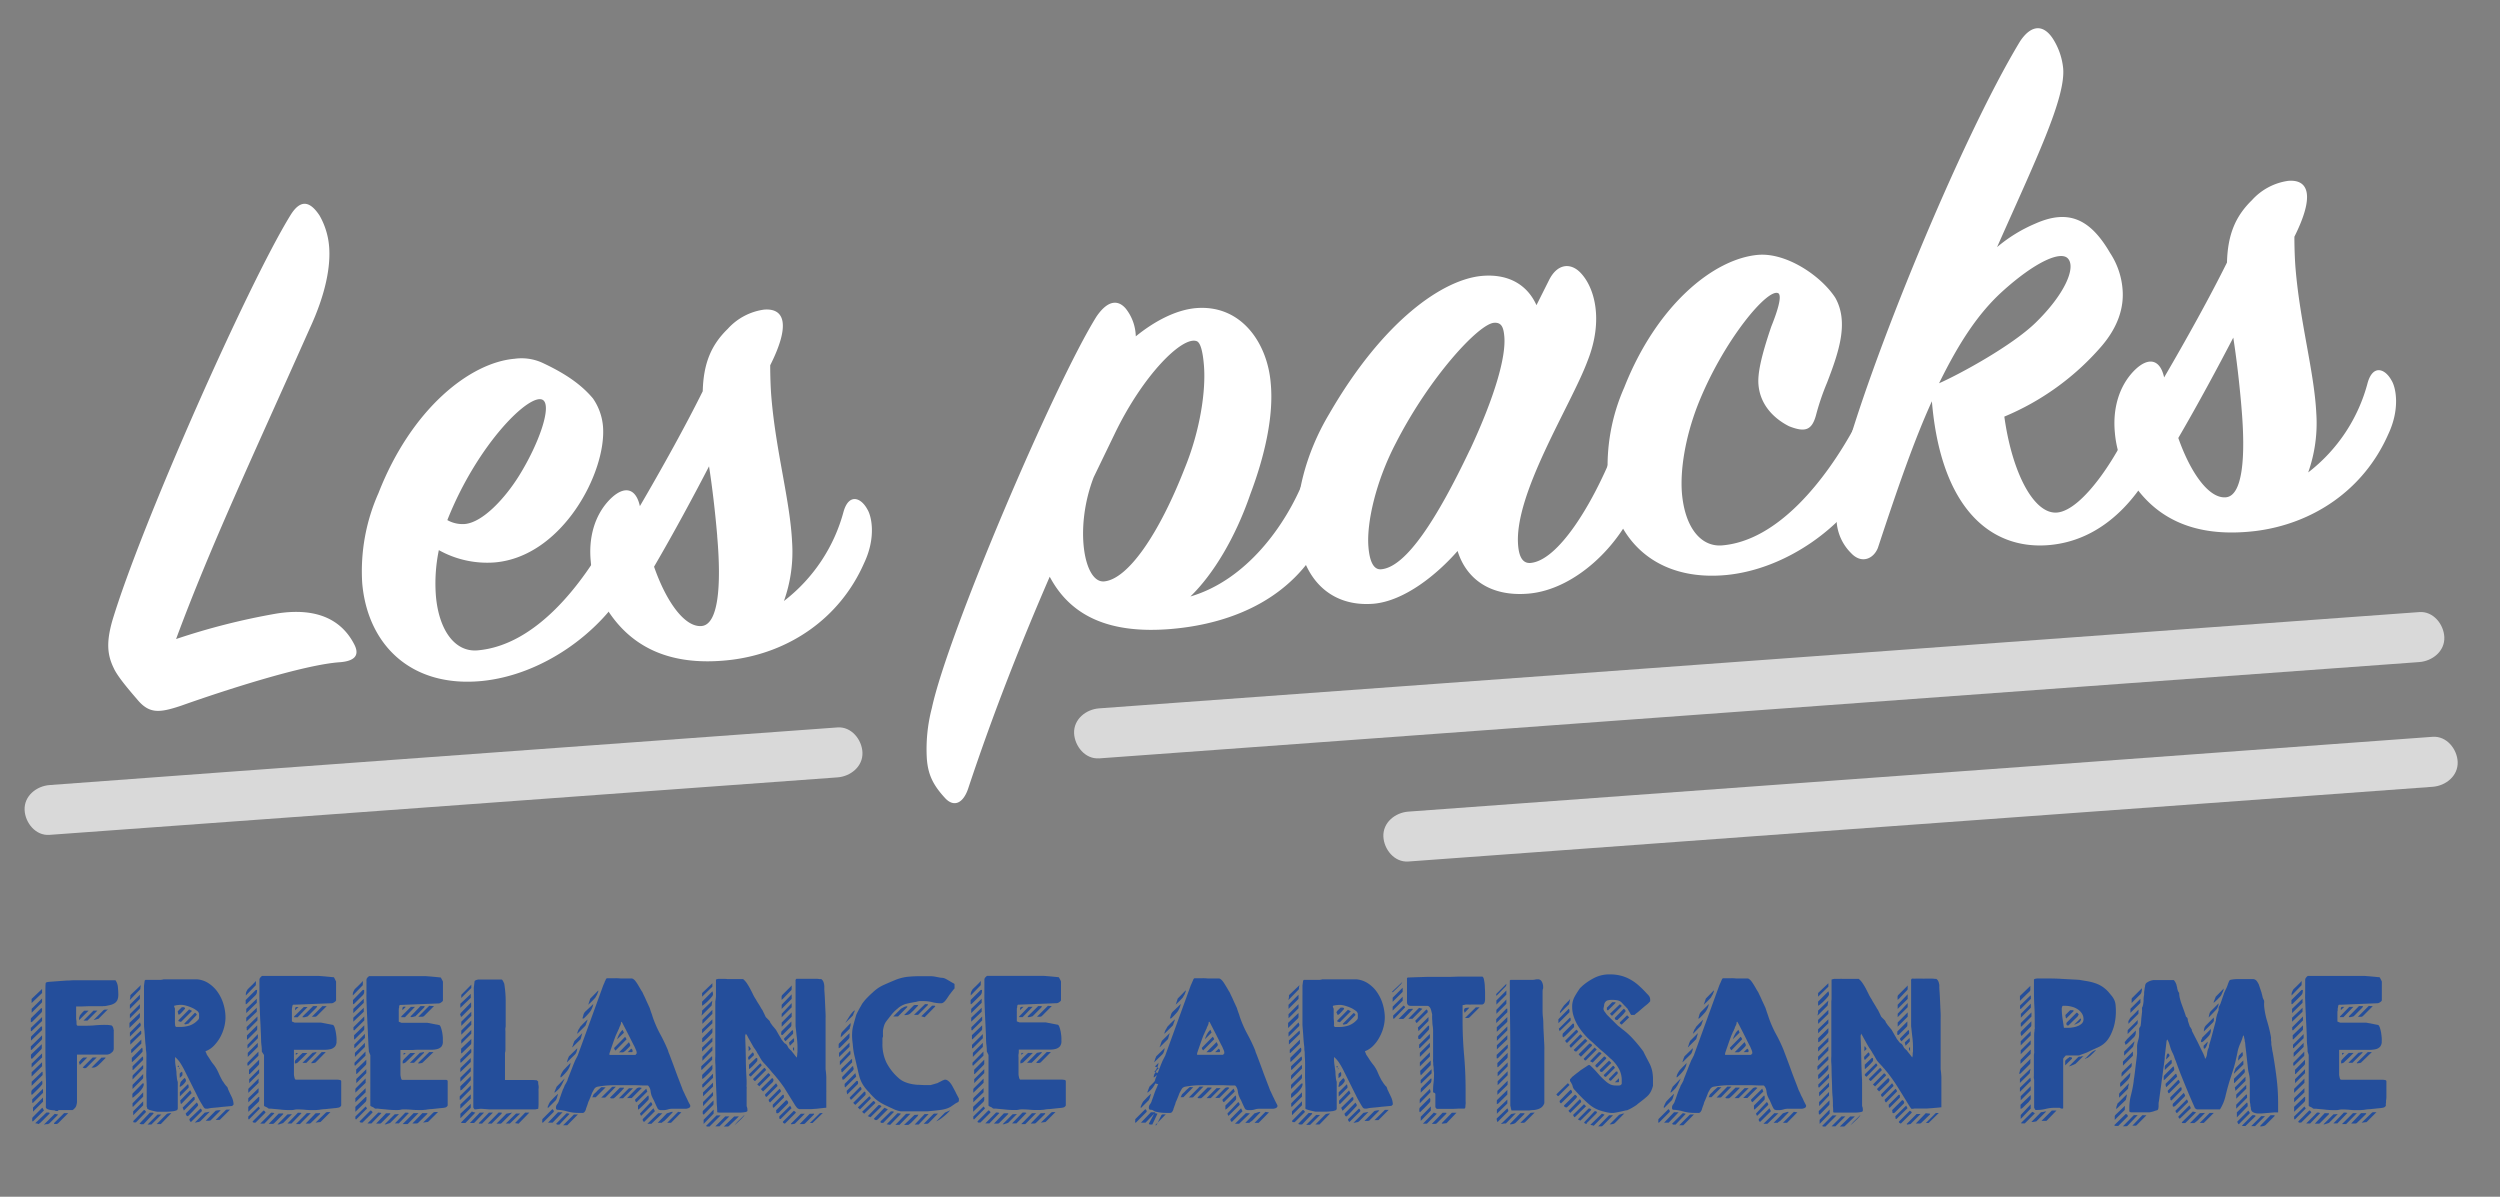
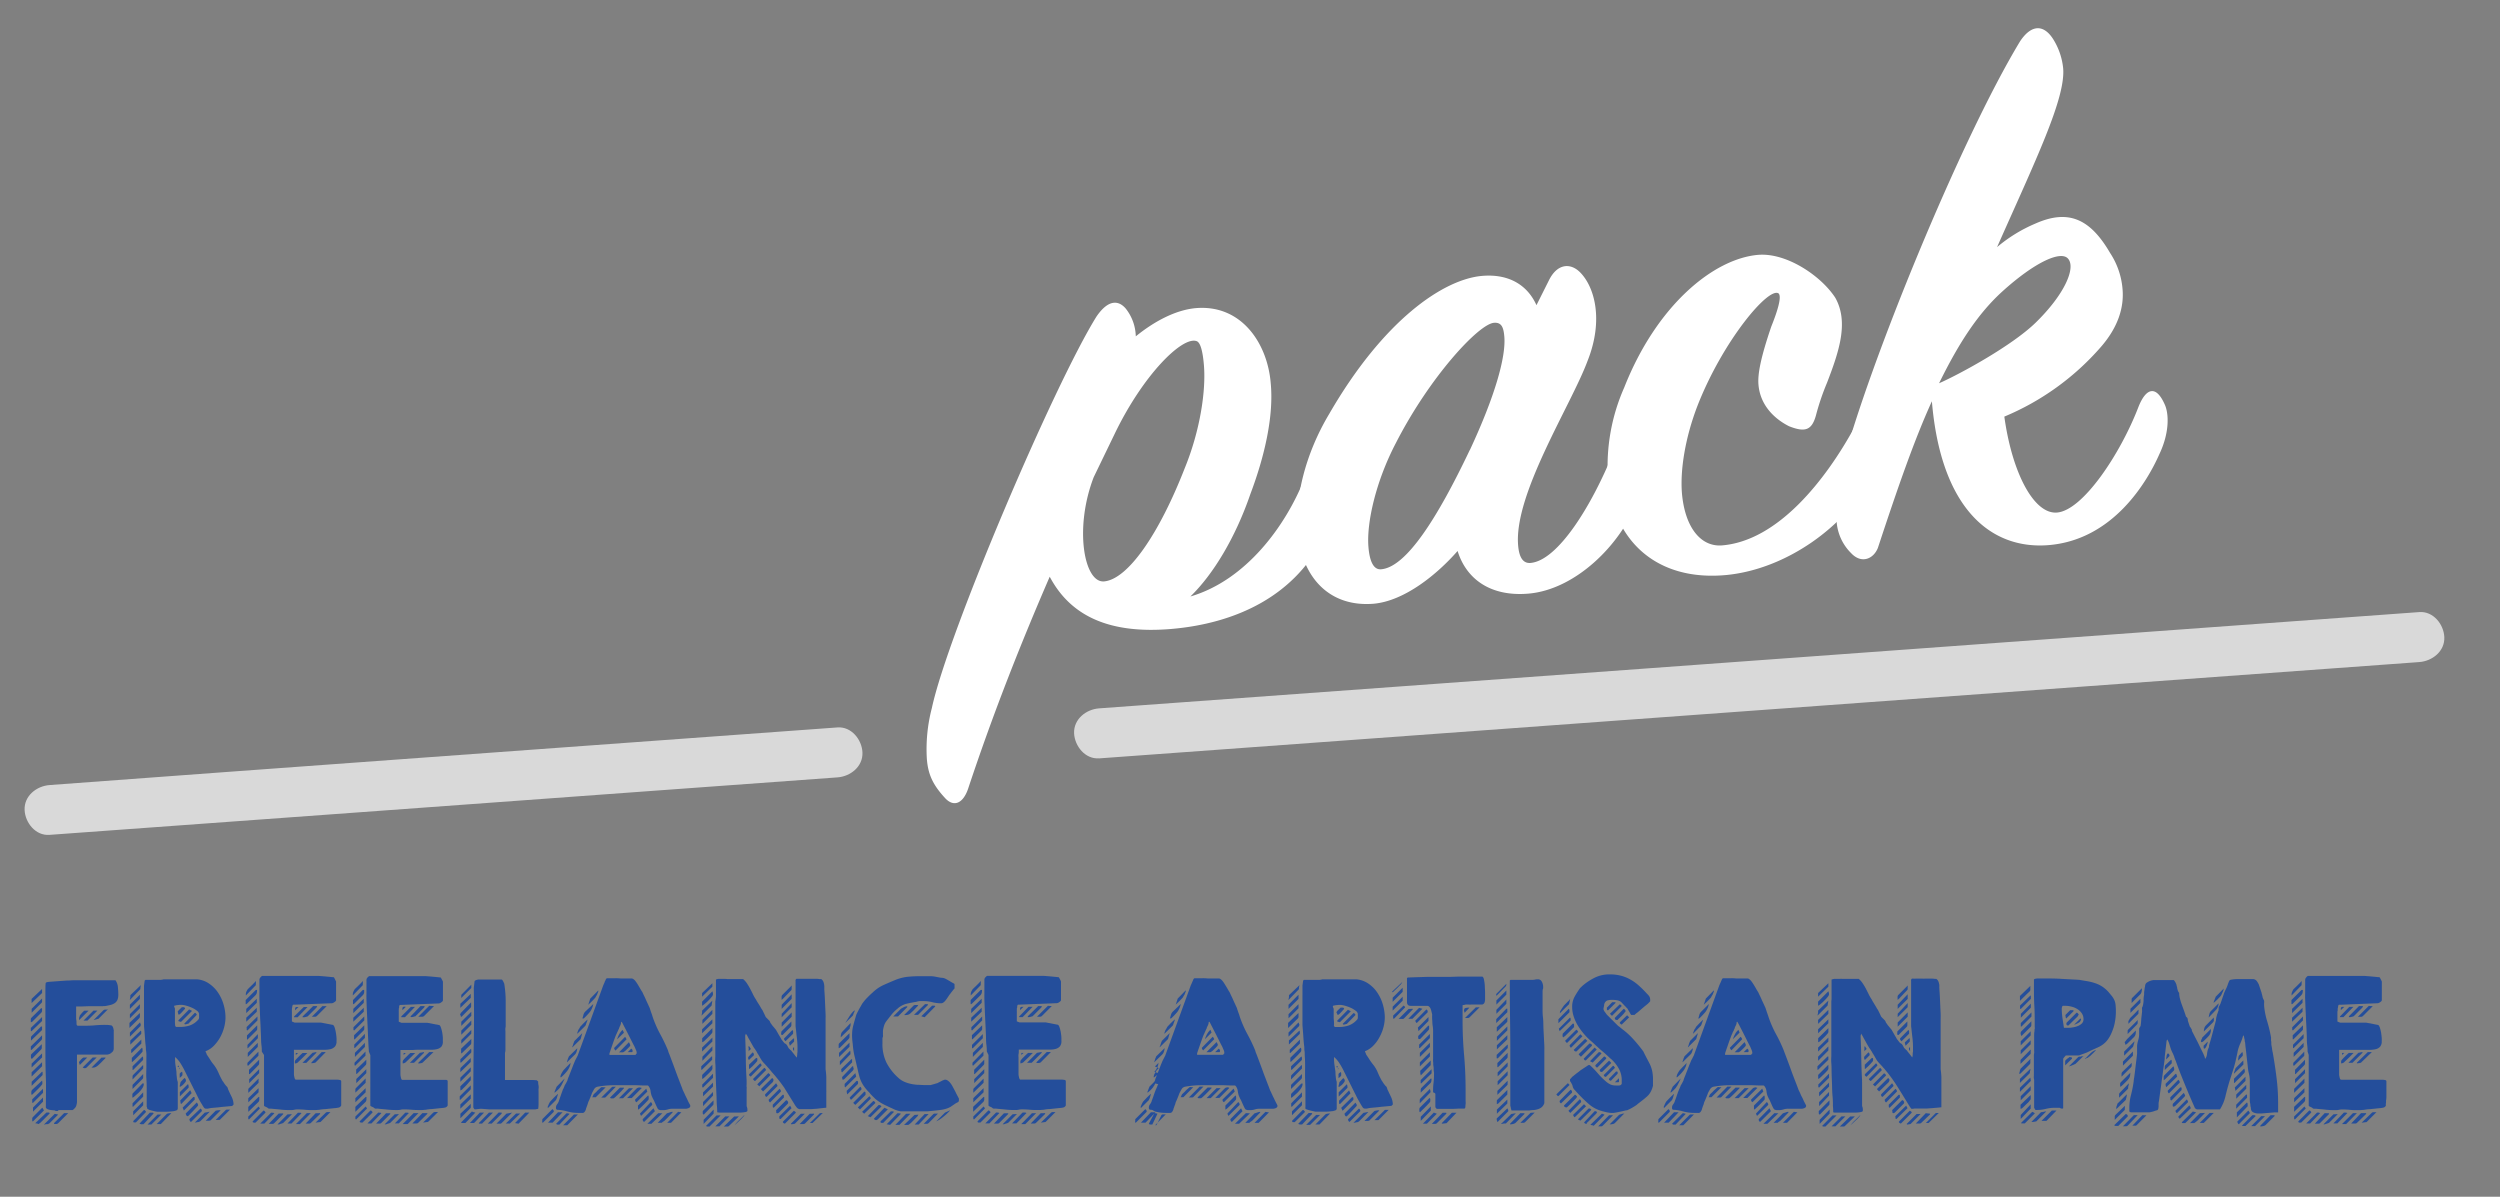
<svg xmlns="http://www.w3.org/2000/svg" id="Calque_1" data-name="Calque 1" viewBox="0 0 853.44 408.54">
  <rect x="0" y="0" width="853.44" height="408.54" fill="#808080" stroke="none" />
  <defs>
    <style>.cls-1{fill:#fff;}.cls-2{fill:#244e9b;}.cls-3{opacity:0.7;}</style>
  </defs>
  <title>Plan de travail 1</title>
-   <path class="cls-1" d="M60.11,218.15a232,232,0,0,1,34.33-8.7c14.32-2.27,22.37,2.59,26.44,10.42,1.59,3,1.28,5.68-4.74,6.19-12.31.78-39.78,9.69-54.36,14.87-7.44,2.48-10.85,2.77-14.94-2.16-2.94-3.41-6.74-7.87-8-10.66-2.22-4.56-2.57-8.74-.56-16,9.87-33,46.43-115.17,60.81-138.53,3.7-6.1,7-4.53,10,0a25.46,25.46,0,0,1,3.26,10.53c.55,6.55-1,15.91-6.6,28C86.46,155.46,71.93,186.21,60.11,218.15Z" />
-   <path class="cls-1" d="M168.89,192a33.85,33.85,0,0,1-19.08-4.2,56,56,0,0,0-1,15.66c1,11.51,6.37,19.22,14.21,18.56,19.91-1.71,35.83-22.54,45.17-39.66,2.53-4.44,5.89-5.26,8.41-.19,1,2.29,1.9,9.86-2.22,17.31-9.65,16.91-29.54,31-49.94,33-24.33,2.32-39-12.59-40.79-33.45a65.5,65.5,0,0,1,5.56-30.71c11.28-28.89,31.31-44.57,46.49-45.85a17.15,17.15,0,0,1,9.35,1.33c7.67,3.57,13.27,7.32,17.38,12.23a19.6,19.6,0,0,1,3.41,9.47C207.15,161.09,192,190.05,168.89,192Zm-16.18-14.45a10.6,10.6,0,0,0,5.91,1.34c6.29-.52,14-9.09,18.64-16.59,6.72-10.85,11.19-23.63,8.1-25.74C181.12,133.76,163.09,151.36,152.71,177.55Z" />
-   <path class="cls-1" d="M208.2,170.49c4.87-4.9,8.89-3.93,10.24,2.3,7.59-13,15.61-27.43,21.46-39.24.25-9.51,2.88-15.79,8.53-21.28a20.45,20.45,0,0,1,12.36-6.57c7.07-.6,9.13,5.12,2.14,19,0,3.18.12,7.64.41,11,1.56,18.59,6.41,35.33,7.07,49.47a49.88,49.88,0,0,1-2.79,20A57.16,57.16,0,0,0,288,174.56c1.84-6.22,5.92-4.72,8.1-.68,1.54,2.51,2.95,9.77-1.09,18.29-8.39,19.15-25.88,30.7-45.44,33.09-15.66,1.86-31.72-1-42-16.75a35.61,35.61,0,0,1-5.9-16.91C200.89,183.76,202.86,175.94,208.2,170.49Zm36.64,12.45c-.71-8.38-1.7-16.72-2.79-23.75-5.44,10.48-11.82,22.35-18.77,34.27,4.18,12,10.46,20.73,16.21,20.25s6.82-13.75,5.34-30.7Z" />
  <path class="cls-1" d="M426.84,168.68c-5.12,14.92-12.71,27.44-20.47,34.95,19-5.56,32.49-24.1,38.8-39.92,2.63-6.29,8.24-5.44,9.73-.3a28,28,0,0,1-2.15,18.11c-10,22.18-31.37,31.39-53.09,33.21-20.69,1.71-34.11-4.23-41.31-17.86-9.71,22.44-19.07,45.91-27.89,72.48-1.71,4.9-4.76,6.21-7.64,3.3-4.34-4.66-6-8.21-6.42-13.65a55.6,55.6,0,0,1,1.71-17.28c5.49-25.59,41.81-110.57,56.21-133.67,4.23-6.16,7.71-5.39,10-2.69a15.87,15.87,0,0,1,3.41,9.46c6.16-5,13.48-9,20.47-9.63,15.71-1.33,24.5,12.16,25.59,25.58C434.87,141.84,431.8,155.56,426.84,168.68Zm-53.48-5.77c-6.7,17.43-3.28,36.13,3.53,35.57,8.12-.7,18.76-16.09,27.58-38.72,5.24-12.83,7.25-26.44,6.52-35.09-.39-4.71-1.18-7.82-2.52-8.22-4.9-1.71-18.27,11.56-27.93,31.62Z" />
  <path class="cls-1" d="M506,94.18c9.42-.78,15.57,3.42,18.51,10l4.28-8.53c2.71-5.49,7.13-6.12,10.57-2.73,4.9,4.87,8.23,16.17,2.56,30.37-5.57,15-25.16,45.35-23.67,62.89.32,3.92,1.58,6.19,4.19,6,9.42-.78,21-19.7,28.22-37.53,2.42-5.47,4.76-5.93,7.84-.66a21.87,21.87,0,0,1,.4,17.06c-5.6,15-21.17,30.26-37.14,31.6-13.08,1.11-21.25-5.11-24.17-14.56-7,8-18.06,17-28.54,18-15.44,1.31-24.77-9.25-26.08-24.68-.94-11.26,2.52-26.33,10.85-40.21C472.19,109.43,492.61,95.33,506,94.18Zm-4.21,59.42c8.7-18.66,12.33-31.88,11.75-38.69-.26-3.14-.94-4.93-3.55-4.71-5.24.45-21.92,18.46-33.45,41-6.82,13-10.1,27.3-9.38,35.6.39,4.71,1.7,7.77,4.31,7.54C480.09,193.65,490.79,176.68,501.76,153.6Z" />
  <path class="cls-1" d="M626.54,101.67c4.65,8.31,1.27,18.34-2.84,29a82.52,82.52,0,0,0-3.78,11.14c-1.42,5.12-3.74,5.85-9.2,3.69-4.94-2.5-9.82-7.1-10.42-14.16-.29-3.41.58-8.75,4.38-19.88,2.19-5.45,3.62-10.23,2.48-11.29-3.41-2.35-18.94,16.1-27.62,38.19-4.32,11.18-6,22.18-5.37,30,1,11.52,6.27,18.19,13.37,17.85,19.65-1.4,36-23.08,45.15-39.66,2-4.13,5.87-5.51,7.82-1.2,1.58,3.29,2.16,10.1-1.93,17.83-8.62,16.51-28.71,31.09-49.18,33.11-24.07,2.3-38.72-11.94-40.48-33a66.21,66.21,0,0,1,5.55-31C565.54,104.18,585,88.3,600.2,87,609.87,86.2,621.69,94.17,626.54,101.67Z" />
  <path class="cls-1" d="M681.75,84.36a51,51,0,0,1,13-8c11.43-5.11,18.85-1.58,25.59,10a26.25,26.25,0,0,1,4.25,12.38c.53,6.29-1.54,13.05-7.56,19.89a89.24,89.24,0,0,1-32.8,23.59c2.71,19.55,10.23,33.42,18,32.75,8.9-.75,21.75-20.28,27.8-36.09,2.61-6.55,6-7.36,8.87-1,1.61,3.29,1.71,9.88-1.7,17.06-4.2,9.58-15.95,29.56-38.23,31.18-19.4,1.38-36.39-12.49-39.47-49.13-6,13.15-11.74,29.74-18.44,50.07-1.54,3.82-5.62,5.47-9.08,1.82A16.81,16.81,0,0,1,626.94,177a54.06,54.06,0,0,1,1.92-17.81c8.95-34.51,40.41-111.51,60.77-145.13,3.74-5.6,7.93-5.94,11.28-.69a23,23,0,0,1,3.41,10C705.14,33.61,695,54.49,681.75,84.36Zm1.81,15.13c-8.32,7.56-14.86,17.6-21.61,31.35,7.37-3.26,25-12.91,33-20.72,9.76-9.52,13.73-18.56,11.09-21.75C703.69,85.4,694.82,89.31,683.56,99.49Z" />
-   <path class="cls-1" d="M728.54,126.54c4.86-4.89,8.89-3.92,10.24,2.31,7.59-13,15.61-27.43,21.46-39.24.25-9.52,2.88-15.79,8.53-21.29a20.49,20.49,0,0,1,12.35-6.58c7.06-.6,9.12,5.12,2.13,19.07,0,3.16.12,7.64.41,11,1.57,18.59,6.41,35.31,7.08,49.47a50.51,50.51,0,0,1-2.78,20,56.8,56.8,0,0,0,20.33-30.71c1.84-6.22,5.93-4.72,8.12-.7,1.57,2.51,2.93,9.78-1.09,18.31-8.41,19.17-25.88,30.7-45.46,33.11-15.66,1.84-31.71-1-42-16.75a35.61,35.61,0,0,1-5.9-16.91C721.22,139.81,723.2,132,728.54,126.54ZM765.18,139c-.71-8.38-1.7-16.74-2.79-23.75-5.45,10.47-11.83,22.35-18.77,34.27,4.2,11.94,10.46,20.73,16.22,20.25s6.83-13.77,5.34-30.71Z" />
  <path class="cls-2" d="M14.36,344.2V345a1.05,1.05,0,0,1-.36.8l-3,3-.49.2v-1.1a.77.77,0,0,1,.22-.46L14,344.2Zm0,3v1.35L10.79,352h-.27v-1.09Zm0,3.24v1.18l-3.79,3.63v-1.09a.74.74,0,0,1,.22-.48L14,350.43Zm0,3v1.16a1,1,0,0,1-.31.55l-3.24,3.24h-.29v-1.18Zm-3.79,6.93v-.26a1,1,0,0,1,.14-.24l3.56-3.41v1.33a.88.88,0,0,1-.31.56l-3,3.07h-.26a.8.8,0,0,0-.14-.36,3.11,3.11,0,0,1,0-.61Zm3.79,8.52a3.53,3.53,0,0,1,.1.55V370a.81.81,0,0,1-.19.34l-.31.36a11.48,11.48,0,0,1-.8.87l-1,1L11,373.68h-.31v-.8a1.32,1.32,0,0,1,.27-.82Zm0-31.28V339l-3.57,3.41V341Zm0,3.24V342a.78.78,0,0,1-.31.48l-3.24,3.24v-1.35Zm0,18.76V361l-3.57,3.41v-1.31Zm0,3V364l-3.57,3.51v-1.46Zm0,3.24a.35.35,0,0,1,.18.41V367l-3.73,3.67v-1.4ZM15,379.09l-3.71,3.68H11c0-.25,0-.51,0-.77a.89.89,0,0,1,.21-.64l3.24-3.24Zm-.32-7.42v1.4l-3.41,3.41H11v-1.2Zm0,3v1.41l-3.41,3.41v-1.4Zm1.19,5.11h.7a.37.37,0,0,1,.38.34v0h0l-.63.63-.94.94-.92.92-.6.6-.29.22a1.54,1.54,0,0,0-.36.27H13a.76.76,0,0,0-.48-.17,2.84,2.84,0,0,1-.49-.1Zm4,.7-3,3-.19.1a.31.31,0,0,0-.24.17h-.55a2.3,2.3,0,0,0-.64.15H15l3.69-3.66Zm-4.17-8.37v-2.8q-.2-5.11-.2-10.13V338.29c0-.92,0-1.83.1-2.73l.27-.23a5.33,5.33,0,0,1,1.11-.17l2.63-.2,3.1-.22c1.06,0,1.95-.11,2.63-.11H39.41a4.6,4.6,0,0,1,.84,2.39,24.72,24.72,0,0,1,.14,2.6,4.68,4.68,0,0,1-.29,1.7,2.69,2.69,0,0,1-.87,1.08,4.76,4.76,0,0,1-1.35.63c-.53.13-1.09.25-1.71.37s-.7,0-1.05.1h-5l-2.43.09h-1.7v3.51a6,6,0,0,0,.08,1.27c.09.39,0,1,.11,1.51l.27.28h2c1.3,0,2.6,0,3.9-.14a38.79,38.79,0,0,1,3.89-.14,8.26,8.26,0,0,1,1.57.14c.43,0,.73.44.9,1.06a1.63,1.63,0,0,0,.12.54.91.91,0,0,1,0,.33V358a1.69,1.69,0,0,1-.78,1.37,2.48,2.48,0,0,1-1.48.64H26.28v16.12a3.53,3.53,0,0,1-.14.92,2.34,2.34,0,0,1-.71,1.35l-.34.33a1.34,1.34,0,0,1-.31.22H20a.89.89,0,0,1-.29.32h-.63a.55.55,0,0,1-.24-.12l-.24-.1L17.9,379l-.83-.11a3.86,3.86,0,0,1-.82-.24,1.31,1.31,0,0,1-.6-.54ZM21.88,380h1.4l-3.41,3.42a1,1,0,0,1-.7.29h-.7v-.33ZM27,348.25v-.46a1.42,1.42,0,0,1,.12-.65c.12-.29.1-.45.13-.45l.36-.46.48-.56.46-.46a1,1,0,0,1,.27-.19h1.42Zm0,14.33a.35.35,0,0,1,.1-.19l.15-.19a5.42,5.42,0,0,1,.63-.72,4.32,4.32,0,0,1,.57-.47h1.34l-2.54,2.54a2.21,2.21,0,0,1-.15-.5c-.05-.13-.1-.27-.14-.41ZM31.64,361H33l-3.41,3.41a1,1,0,0,1-.7.25,1.14,1.14,0,0,1-.65-.25Zm1.62-16-3.41,3.41H28.5L31.91,345ZM36,361v.22l-.9.9c-.24.27-.49.53-.75.77l-.69.65a4.84,4.84,0,0,1-.9.66,2,2,0,0,1-1,.26h-.53l3.41-3.41Zm.9-16.5-3.27,3.28-1.71.47,3.42-3.41a1.17,1.17,0,0,1,.52-.19h.7Z" />
  <path class="cls-2" d="M48.08,336.43h0a3.6,3.6,0,0,0-.15.87c0,.35-.09.54-.17.54l-3.42,3.52v-.28a2.92,2.92,0,0,0,.16-.78v-.57l3.56-3.41Zm-.32,3.13V341l-3.42,3.41V343Zm0,3.25v1.39l-3.42,3.42v-1.4Zm0,3v.31a1.93,1.93,0,0,1,0,.34v.6a.87.87,0,0,1-.28.6l-3.29,3.24v-1.71Zm0,3.24c.08,0,.13.16.17.33a.78.78,0,0,0,.15.39v.21a.51.51,0,0,0-.15.3.17.17,0,0,1-.16.19h0l-3.42,3.41v-1.4Zm.32,2.77a1.3,1.3,0,0,1,.14.42v.7l-3.74,3.67v-1.4Zm.17,3.07v1.36L45,359.4h-.22v-1.09Zm.22,2.76a.91.91,0,0,1,.19.41,1.62,1.62,0,0,1,0,.44,1.29,1.29,0,0,1,0,.48,3.89,3.89,0,0,1-.41.5c-.22.24-.49.54-.83.88l-1,1c-.33.32-.72.7-1.2,1.13H45v-1.35Zm.19,3a.83.83,0,0,1,.19.44,1.93,1.93,0,0,1,0,.48v.27l-3.41,3.42h-.19V364Zm.22,3v1.12l-3.63,3.74v-1.11a.78.78,0,0,1,.27-.51l3.24-3.24Zm0,3v1.16a.73.73,0,0,1-.22.52l-3.41,3.41v-1.4Zm.22,3.25a2.73,2.73,0,0,1-.35,1.33,8.89,8.89,0,0,1-.84,1.17,8.58,8.58,0,0,1-1,1l-1,.87a1.75,1.75,0,0,1-.33.28.88.88,0,0,1-.39.15V373.6a.73.73,0,0,1,.27-.5l3.24-3.29Zm-.22,3v1.47l-3.41,3.41h-.22v-1.14Zm.22,6.06h.28l.24.24a.71.71,0,0,1,.18.25v.21l-3.41,3.51h-.7a.46.46,0,0,1-.19-.24v-.24Zm-.22-3v1.35l-3.41,3.41v-1.35ZM51,380a.34.34,0,0,1,.2-.17h.87c.21,0,.33.1.33.17v.16L49,383.78h-.32a1.75,1.75,0,0,1-.56,0l-.51-.19Zm-.92-2.11v-5.65c0-1.23,0-2.63-.11-4s0-2.75,0-4v-3.41a10.31,10.31,0,0,0-.12-2.22c-.11-.51,0-.75-.13-1.7s-.17-1.71-.24-2.79-.14-1.92-.22-2.78a15.93,15.93,0,0,1-.1-1.7V336.48l.22-1.71.27-.27h5.22a3.64,3.64,0,0,0,.92-.17H67.42a8.47,8.47,0,0,1,4.13,1.57,11.36,11.36,0,0,1,3,3.14,14.26,14.26,0,0,1,1.81,4,16.3,16.3,0,0,1,.62,4.33,13.69,13.69,0,0,1-.46,3.31,14.78,14.78,0,0,1-1.35,3.41A13.8,13.8,0,0,1,73,357a7.63,7.63,0,0,1-2.82,1.86v.22a1.25,1.25,0,0,1,.26.48,3.41,3.41,0,0,0,.19.5c.35.51.73,1.07,1.12,1.7A13.86,13.86,0,0,0,73,363.5a12.7,12.7,0,0,1,1.57,2.69A30.34,30.34,0,0,0,76,369.06a3,3,0,0,1,.46.65,8.44,8.44,0,0,0,.52.7,2.37,2.37,0,0,0,.32.39l.32.32a1.7,1.7,0,0,0,.12.34,1.65,1.65,0,0,1,.11.36c.32.72.71,1.57,1.19,2.54a6.37,6.37,0,0,1,.7,2.7h0l-.49.49-1.45.14-2.17.2c-.75.11-1.47.17-2.17.23l-1.4.13-.59.1-.53.12h-.55a.83.83,0,0,1-.78-.39c-.17-.24-.34-.51-.51-.8l-.64-1.06c-.3-.53-.49-.85-.56-1L62.78,365a25.74,25.74,0,0,0-1.31-2.25,9.38,9.38,0,0,0-1.7-1.91v.61a15.24,15.24,0,0,0,.15,2.24c.12.75.22,1.48.32,2.25a9.66,9.66,0,0,0,.12,1.7,5.52,5.52,0,0,0,.33,1.71v9a.74.74,0,0,1-.52.74,6.61,6.61,0,0,1-.9.24c-.82.1-1.52.17-2.08.18H53.56l-.65-.13-.74-.17-.52-.14-.74-.21-.54-.32a.31.31,0,0,1-.16-.24,1.71,1.71,0,0,1,0-.32Zm5,2.59-3.41,3.41H50.37l3.41-3.41ZM58.5,380l-3.61,3.74H53.47l3.26-3.26a1.15,1.15,0,0,1,.75-.39,5.14,5.14,0,0,1,.87-.09Zm1-36.31a1.21,1.21,0,0,0,.11.32.94.94,0,0,1,.11.32v4.12a13.73,13.73,0,0,0,.08,1.7l.26.43h1.19a11.36,11.36,0,0,0,3.52-.5,7.1,7.1,0,0,0,2.91-2,1,1,0,0,0,.28-.65v-1.35a1.75,1.75,0,0,0-.82-1.11,8,8,0,0,0-1.71-1,14.87,14.87,0,0,0-1.94-.68,7.31,7.31,0,0,0-1.47-.26h-.6l-.85.09a5.12,5.12,0,0,0-.78.15.32.32,0,0,0-.36.27Zm1.12,1.84a.82.82,0,0,1,.1-.26.81.81,0,0,1,.17-.24,4.53,4.53,0,0,1,.57-.59c.3-.29.51-.48.61-.6h.7a.81.81,0,0,1,.39.29v.2a.25.25,0,0,1-.15.19l-.33.36-.46.51a6,6,0,0,1-.49.51,1.43,1.43,0,0,1-.34.31l-.24.14h-.19a1.6,1.6,0,0,1-.17-.46,1,1,0,0,1,0-.34Zm.27,18.25c.11,0,.16.09.16.26s0,.24-.16.24-.22-.09-.22-.24.19-.26.34-.26Zm0-15.45h0l3.67-3.74,1,.5-3.73,3.73h-.21l-.44-.14c-.17,0-.26-.1-.26-.13h0Zm.5,16.37-.22.27v-.47Zm.75,1.14c.05.14.1.29.14.43a4.17,4.17,0,0,1,0,.5v.27a1.84,1.84,0,0,1-.45.51,2.28,2.28,0,0,1-.48.39v-1.43a1.86,1.86,0,0,1,.33-.36,4.33,4.33,0,0,1,.51-.31ZM63,368a1.08,1.08,0,0,1,.48.82.94.94,0,0,1-.24.62,5.78,5.78,0,0,1-.6.71,3.54,3.54,0,0,1-.7.58,1.82,1.82,0,0,1-.56.31v-.5l.15-.64a2.53,2.53,0,0,0,.12-.53l.62-.65A6.66,6.66,0,0,1,63,368Zm1.19,2.07a2.29,2.29,0,0,1,.21,1v.22l-3,3v-1.47Zm-2.66,5.88a.09.09,0,0,1,0-.1.48.48,0,0,1,0-.17l3.41-3.51.48,1-3.5,3.67a.33.33,0,0,1-.29-.33V376ZM66,374.48h.17a.28.28,0,0,1,.29.22v.69l-3.69,3.73-.42-1Zm.49-28.71h.21l.13.12.14.16a.92.92,0,0,1,.17.22.34.34,0,0,1,0,.2l-2.85,3a1.43,1.43,0,0,0-.41.09l-.56.13h-.22l-.11-.12-.11-.1Zm-3,34.27,3.68-3.68a2.13,2.13,0,0,1,.48.87.74.74,0,0,1-.19.36l-.29.34-.6.63-.88.94-.89.92-.6.6H64c-.17,0-.32-.12-.42-.36a1.26,1.26,0,0,1-.17-.57Zm1.14,2,3.8-3.6a.88.88,0,0,1,.48.87h0l-3.72,3.72a1,1,0,0,1-.49-.8Zm7-2.54-3.24,3.26-.26.12-.24.13a4.1,4.1,0,0,0-.7.12l-.7.1,3.41-3.41.63-.1.79-.17h.27Zm3.66-.43-3.41,3.41-.53.11H70.22l3.41-3.42.55-.12A8.2,8.2,0,0,1,75,379h.22Zm3.24-.27-3.24,3.24a.55.55,0,0,1-.47.27H73.63l3.3-3.24a.63.63,0,0,1,.46-.27Z" />
  <path class="cls-2" d="M87.33,336.32l-3.41,3.52v-.33a2.51,2.51,0,0,1,.2-1,6.3,6.3,0,0,1,.5-.87l.56-.54c.27-.24.55-.52.84-.81l.82-.83.54-.58Zm0,1.62h.43a5.89,5.89,0,0,1-.09,1,2,2,0,0,1-.51.87l-.84.83-1,1-.84.82a1.49,1.49,0,0,1-.41.33h-.2v-1.4Zm.33,3v1.4l-3.59,3.51v-1.45Zm0,3.09v1.35l-3.59,3.41v-1.37Zm-3.59,6.7L87.89,347v1.35l-3.41,3.41a.29.29,0,0,1-.27-.31v-.77Zm3.74-.71v1.21a.65.65,0,0,1-.19.51l-3.14,3.14h-.17v-1.4Zm.22,3v1.4l-3.41,3.41h-.14v-1.14Zm-3.55,9.95a.48.48,0,0,1,0-.17L88.22,359v1.42l-3.52,3.41a.32.32,0,0,1-.25-.33V363ZM88,356v1.4l-3.42,3.41v-1.4Zm.27,13.65-3.51,3.41v-1.13a.64.64,0,0,1,.25-.49l3.26-3.24Zm0,1.82v1.42l-3.51,3.41v-1.4Zm0,3h.25v.8a1.35,1.35,0,0,1-.25.87l-3.51,3.41v-1.7Zm-3.51,6.68,3.51-3.41a2,2,0,0,1,.25.34.72.72,0,0,1,.18.36h0L85,382.14a.3.3,0,0,1-.25-.34Zm3.71-19.39V363a.93.93,0,0,1-.2.58l-3,3.07H85V365.2Zm0,3.24v1.35l-3.41,3.41v-1.35Zm-2.28,17.88,3.73-3.74h.21a.76.76,0,0,1,.25.22l.24.28v.2l-3.41,3.41h-.37a1,1,0,0,1-.38-.08.34.34,0,0,1-.22-.34ZM89.38,359a16.33,16.33,0,0,0-.14-2.32c-.14-1-.1-2.22-.17-3.53s-.1-2.72-.19-4.17-.13-2.86-.18-4.19-.11-2.53-.14-3.57,0-1.82,0-2.32v-4.4a1.18,1.18,0,0,1,.31-.78,2.21,2.21,0,0,1,.61-.57h19.24l1.84.14,1.81.17,1.16.12h.27l.23.1.42.8c.17.38.28.57.28.6v6.33c0,.22-.19.46-.58.7a1.64,1.64,0,0,1-.84.37l-12.69.5h-.44c-.17,0-.26.1-.26.14a3.64,3.64,0,0,0-.14.47,3.25,3.25,0,0,1-.13.7,3.38,3.38,0,0,1,0,.45,2.62,2.62,0,0,0,0,.56v3.41l.92.38h9l3.94.76c.29,0,.53.36.72.89a12.55,12.55,0,0,1,.42,1.71c.11.63.18,1.24.23,1.84a11.22,11.22,0,0,1,0,1.16,2.65,2.65,0,0,1-.55,1.84,3.19,3.19,0,0,1-1.4.84,8.58,8.58,0,0,1-1.89.24h-10.7v8.32a3.6,3.6,0,0,0,.14.92,3,3,0,0,0,.17.65.48.48,0,0,0,.53.32h14.11a2.9,2.9,0,0,1,.59.09.61.61,0,0,1,.6.34v8.38a1.25,1.25,0,0,1-.8.69,7.85,7.85,0,0,1-1.08.18l-1.5.15-2.08.22a14.34,14.34,0,0,0-2,.22l-1.16.1h-1.09a21.35,21.35,0,0,1-2.65-.1,24.1,24.1,0,0,0-2.69-.12,4.29,4.29,0,0,0-1,.12,4.23,4.23,0,0,1-.94.1,27.85,27.85,0,0,1-3.41-.13c-1.09-.14-2.3-.21-3.41-.34h-.87a1.72,1.72,0,0,1-.37-.22.86.86,0,0,0-.33-.23l-.56-.27c-.27-.1-.41-.22-.41-.37V360.15Zm3.41,20.86h.44a1.38,1.38,0,0,1,.43.19l-3.41,3.51h-1.4l3.73-3.74Zm3.89.22v.27l-3,3a.79.79,0,0,1-.65.31H91.73l3.41-3.52Zm3,.27-3,3a3.14,3.14,0,0,1-.58.22,4.66,4.66,0,0,0-.82.28h-.56l3.41-3.42Zm2.32-.49h.46a.83.83,0,0,1,.46.17l-3.41,3.51H98.13l3.41-3.51a.37.37,0,0,1,.2-.17Zm1.71-36.1H105l-3.41,3.52h-1.19V347Zm-1.79,0-1.18,1.13v-.32a1,1,0,0,1,.14-.62c0-.12.29-.19.61-.19Zm3,15.71-.58.6-.92.92-.92.89-.6.56a1.45,1.45,0,0,1-1.24.6v-.63a.87.87,0,0,1,.29-.62c.15-.18.36-.41.63-.68l.75-.75.94-.89Zm-3.19,0-.75.7v-.7ZM106.09,380l-3.7,3.74H101l3.74-3.74Zm1.9-20.86v.27l-3.41,3.42h-1.33l3.41-3.42Zm-1.33-15.45a.52.52,0,0,1,.49-.24h1.15l-.23.49L105,347a1.22,1.22,0,0,0-.46.13l-.66.14h-.58V347ZM109.27,380v.28l-3.09,3a.78.78,0,0,1-.56.28h-1.28l3.41-3.52Zm2.27-36.54-3.42,3.42a1.07,1.07,0,0,1-.59.22h-1.08l3.62-3.64Zm-1.71,15.68h1.4l-3.51,3.57a2.07,2.07,0,0,1-.69.18l-.71.09v-.27Zm3,20.47-3.41,3.41-1.71.22,3.52-3.41a1,1,0,0,1,.56-.19h1Z" />
  <path class="cls-2" d="M123.85,336.32l-3.41,3.52v-.33a2.35,2.35,0,0,1,.21-1,5.36,5.36,0,0,1,.49-.87l.56-.54c.28-.24.55-.52.84-.81l.82-.83.53-.58Zm0,1.62h.45a5.91,5.91,0,0,1,0,1,2,2,0,0,1-.52.87l-.83.83-1,1-.83.82a1.86,1.86,0,0,1-.41.33h-.21v-1.4Zm.33,3v1.4l-3.57,3.51v-1.45Zm0,3.09v1.35l-3.57,3.41v-1.37Zm-3.57,6.7,3.74-3.73v1.35l-3.41,3.41a.3.3,0,0,1-.28-.31v-.77Zm3.74-.71v1.21a.69.69,0,0,1-.19.51l-3.07,3.07h-.22v-1.4Zm.22,2.91v1.4l-3.41,3.41h-.22v-1.14Zm-3.52,10a.48.48,0,0,1,0-.17l3.72-3.79v1.42l-3.51,3.41a.31.31,0,0,1-.24-.33V363Zm3.52-6.93v1.4l-3.41,3.41v-1.4Zm.25,13.65L121.31,373v-1.12a.73.73,0,0,1,.27-.5l3.24-3.24Zm0,1.82v1.42l-3.51,3.41v-1.4Zm0,3h.28v.8a1.37,1.37,0,0,1-.28.87l-3.51,3.41v-1.7Zm-3.51,6.69,3.51-3.42a1.87,1.87,0,0,1,.28.35.68.68,0,0,1,.17.35h0l-3.69,3.72a.32.32,0,0,1-.27-.34Zm3.74-19.4v1.26a.83.83,0,0,1-.23.58l-3,3h-.23V365.1Zm0,3.24v1.35l-3.42,3.41v-1.41Zm-2.32,17.85,3.71-3.74h.23a1,1,0,0,1,.24.22l.25.27v.21l-3.41,3.41h-.38a1.09,1.09,0,0,1-.39-.08.33.33,0,0,1-.2-.35Zm3.19-23.89c0-.49-.09-1.28-.14-2.32s-.12-2.21-.17-3.53-.12-2.71-.19-4.16-.13-2.86-.19-4.2-.1-2.52-.13-3.56,0-1.83,0-2.32v-4.3a1.18,1.18,0,0,1,.29-.78,2.85,2.85,0,0,1,.63-.57h19.19l1.84.14,1.81.17,1.16.12h.27l.21.1c.12.19.25.45.44.8a3.24,3.24,0,0,1,.27.6v6.33c0,.22-.2.46-.58.7a1.61,1.61,0,0,1-.83.37l-12.69.5h-.45a.28.28,0,0,0-.27.14,1.59,1.59,0,0,0-.14.47,1.2,1.2,0,0,1-.12.7,1.69,1.69,0,0,1,0,.45,5.23,5.23,0,0,0,0,.56v3.41l.93.38h8.83l3.94.76c.29,0,.53.36.7.89a11.3,11.3,0,0,1,.44,1.71,16.19,16.19,0,0,1,.21,1.84v1.16a2.65,2.65,0,0,1-.55,1.84,3,3,0,0,1-1.33.75,6.58,6.58,0,0,1-1.87.24h-3.72c-.84,0-1.71,0-2.65.09H136.7v8.32a3.58,3.58,0,0,0,.13.92,3,3,0,0,0,.17.65.48.48,0,0,0,.53.32h14.71a.61.61,0,0,1,.59.34v8.38a1.24,1.24,0,0,1-.8.7,5.75,5.75,0,0,1-1.09.17l-1.48.15-2.08.22a13.07,13.07,0,0,0-2,.23l-1.17.1h-1.08a25.89,25.89,0,0,1-2.64-.1,24.57,24.57,0,0,0-2.71-.12,3.28,3.28,0,0,0-1,.12,4.47,4.47,0,0,1-1,.1,27.7,27.7,0,0,1-3.41-.14c-1.11-.13-2.32-.2-3.41-.34h-.45a.91.91,0,0,1-.8-.24,1,1,0,0,0-.32-.22l-.56-.27c-.28-.1-.41-.22-.41-.38V360.17Zm3.41,20.87h.44a1.36,1.36,0,0,1,.43.18l-3.41,3.52h-1.37l3.72-3.74Zm3.89.22v.24l-3,3a.79.79,0,0,1-.57.28h-1.27l3.41-3.52Zm3,.27-3,3a3.89,3.89,0,0,1-.6.22,5.37,5.37,0,0,0-.8.27h-.5l3.42-3.41Zm2.32-.49h.55a.89.89,0,0,1,.46.17l-3.41,3.51h-1.35l3.41-3.51a.41.41,0,0,1,.22-.17Zm1.71-36.1h1.4l-3.41,3.52H137v-.28Zm-1.71,0-1.17,1.13v-.4a1.09,1.09,0,0,1,.13-.61.8.8,0,0,1,.63-.19Zm3.19,15.73-.6.6-.92.92-.9.88-.6.57a1.69,1.69,0,0,1-1.24.59v-.63a1.07,1.07,0,0,1,.3-.61,6.67,6.67,0,0,1,.62-.68l.77-.75c.22-.24.54-.53.93-.89Zm-3.19,0-.75.7v-.7ZM142.85,380l-3.68,3.73h-1.71L141.2,380Zm1.9-20.86v.27l-3.41,3.41h-1.42l3.41-3.41Zm-1.42-15.46a.55.55,0,0,1,.5-.24H145l-.2.5-3,3a1.27,1.27,0,0,0-.46.13l-.66.14h-.5v-.27ZM145.89,380v.24l-3.07,3a.81.81,0,0,1-.58.28h-1.47l3.42-3.52Zm2.27-36.54-3.41,3.41a1.07,1.07,0,0,1-.6.22h-1.36l3.73-3.73Zm-1.62,15.68H148l-3.77,3.65a2.07,2.07,0,0,1-.69.18,4.41,4.41,0,0,1-.73.09v-.27Zm3,20.47L146.11,383l-1.7.22,3.51-3.41a1,1,0,0,1,.56-.19h.82Z" />
  <path class="cls-2" d="M160.71,370.52v1.15a.75.75,0,0,1-.3.51l-3.24,3.24h-.23v-1.18Zm0-31.23v1.35l-3.56,3.41v-1.38Zm-3.56,6.82a.44.44,0,0,0,.17-.23c0-.14,0-.19.1-.19l3.41-3.52v1.27a.76.76,0,0,1-.18.56l-3.07,3.09h-.23a1.61,1.61,0,0,1-.1-.36.84.84,0,0,0-.17-.34v-.31Zm3.74,12.37V359a.57.57,0,0,1-.19.49l-3.29,3.24h-.26v-.7c0-.32,0-.54.24-.64L160.8,358Zm-.18,4.06L157.15,366v-1.11a.74.74,0,0,1,.27-.51l3.29-3.19Zm0,1.84v1.35l-3.56,3.57v-1.4Zm0,3v1.42a1.45,1.45,0,0,0-.37.37l-.43.48a4.23,4.23,0,0,1-.44.51c-.21.24-.44.48-.67.72l-.68.67-.48.49a.62.62,0,0,0-.22.1.63.63,0,0,1-.27.1v-1.39Zm0,6.23v1.45l-3.56,3.41v-1.42Zm0,3.24V378a.77.77,0,0,1-.3.49l-3.24,3.24V380.2Zm.18-40.7v1.13l-3.42,3.41v-1.08Zm0,9.25v1.39l-3.42,3.42v-1.42Zm0,3v1.42l-3.42,3.41v-1.4Zm0,3.19v1.28l-3.42,3.42V355Zm0,3.09V356a.84.84,0,0,1-.19.57l-3.07,3h-.22V358Zm.2,24.75a4.24,4.24,0,0,0,1.19.38l-3.41,3.56h-1.4v-.27Zm4.16.38-3.41,3.56h-1.45l3.41-3.56Zm-3.19-1.08a1.58,1.58,0,0,1-.48-.71v-4.27q0-9.19.16-18.22t0-18.26L162,335c0-.11.12-.21.33-.33a1.32,1.32,0,0,1,.39-.15l.48-.14h8a.45.45,0,0,1,.32.22c.11.16.2.32.29.48s.17.38.26.55a1.56,1.56,0,0,1,.1.37,38.65,38.65,0,0,1,.46,5.58V350a3.75,3.75,0,0,1-.09.94,3.78,3.78,0,0,0,0,.95v6.57a2.91,2.91,0,0,1-.15.92v9.3H182l1.25.1.48.44a5.11,5.11,0,0,0,.12,1.35,3.76,3.76,0,0,1,0,1.16,7.37,7.37,0,0,0,0,.94v3.95a12,12,0,0,1-.12,1.9l-1,.2H167l-2.83-.22Zm4.86,1.08h1.37l-3.74,3.77h-1.07v-.22Zm4.34,0v.36l-3.42,3.41H166.5l3.73-3.79Zm3.56,0-3.56,3.56a.78.78,0,0,1-.52.23h-1.27l3.41-3.42Zm2.76.32-3.51,3.41h-1.41l3.51-3.41Zm1.71-.32h1.42L177,383.61l-1.19-.22Z" />
  <path class="cls-2" d="M185.12,382.64v-.41a.53.53,0,0,1,.19-.34l3.24-3.25a.85.85,0,0,1,.5.81v.1l-3.74,3.73a.29.29,0,0,1-.22-.29Zm5.36-9h0a4.45,4.45,0,0,0-.24.7,3.31,3.31,0,0,1-.25.77l-.11.21-.1.22L187,378.32v-.22a1.09,1.09,0,0,1,0-.36.61.61,0,0,1,.17-.34,2.91,2.91,0,0,1,.34-.79,4.4,4.4,0,0,1,.31-.56l.51-.54.75-.79c.27-.27.53-.53.78-.75l.55-.51Zm1.57,6.06-3.41,3.56h-1.57l3.41-3.56Zm.7-11.52a2.87,2.87,0,0,1-.24.57l-.41.87-.43.83a3.84,3.84,0,0,1-.32.5,3.08,3.08,0,0,1-.32.48c-.19.22-.4.44-.6.64l-.65.6a1.63,1.63,0,0,1-.49.33v-.23l.44-1.11A6,6,0,0,0,190,371ZM190,378.64a.28.28,0,0,1-.21-.27V378a1.76,1.76,0,0,1,.38-1,4.17,4.17,0,0,0,.54-.94l.21-.63c.12-.31.22-.65.36-1l.34-1c.12-.3.18-.51.22-.63l.19-.47a1.75,1.75,0,0,1,.3-.7l.29-.69a1.11,1.11,0,0,0,.14-.41l.22-.32q.15-.26.33-.6l.29-.56a.83.83,0,0,0,.13-.34,8,8,0,0,1,.43-1.19l.82-2.09.8-2.06c.25-.61.43-1,.49-1.21l.46-.89c.24-.44.38-.75.46-.88l8.76-24.06s.1-.2.18-.41l.28-.61c0-.22.18-.43.27-.63s.15-.36.19-.46l.27-.27h2.78a13.28,13.28,0,0,1,1.89.08h3.74a1,1,0,0,1,.7.24,3.34,3.34,0,0,1,.75.75c.22.29.41.58.6.87l.42.7c.17.29.36.58.51.87l.46.78.28.41.54,1.16c.26.51.52,1.06.79,1.71l.73,1.57c.21.48.36.78.43.92s.1.34.22.68.22.7.38,1.11.27.75.37,1.09.19.58.22.68a38.82,38.82,0,0,0,2.48,5.55,54.81,54.81,0,0,1,2.61,5.47,6.77,6.77,0,0,0,.47,1.33l.89,2.36c.34.9.7,1.86,1.06,2.86s.71,1.95,1.06,2.84l.88,2.3c.26.65.41,1.07.5,1.3a6.57,6.57,0,0,0,.42,1c.26.53.41.89.5,1.06a8.08,8.08,0,0,0,.37.79c.17.34.36.71.53,1.11s.36.76.55,1.1a7,7,0,0,1,.37.74v.2a.6.6,0,0,1-.2.46,1.68,1.68,0,0,1-.53.31l-.61.15h-4.81a5,5,0,0,0-1.54.24,5.48,5.48,0,0,1-1.71.24h-.69a2.1,2.1,0,0,1-.77-.24l-.1-.1-.11-.1c-.27-.5-.51-1-.73-1.5l-.68-1.54a3.64,3.64,0,0,1-.38-.7c-.17-.39-.29-.63-.32-.7a8.9,8.9,0,0,1-.38-1.7,3.31,3.31,0,0,0-.75-1.71l-.22-.14h-1.71l-2.13-.08h-7.11a30,30,0,0,0-3,.1,29,29,0,0,0-3,.38,1.79,1.79,0,0,0-1.32.83c-.27.46-.54.94-.78,1.44a4.19,4.19,0,0,1-.22.59c-.11.29-.23.6-.36.91l-.34.83c-.11.24-.19.41-.23.48s-.13.34-.18.51l-.29.87c-.12.31-.22.6-.31.87a1.94,1.94,0,0,0-.14.51c-.29.72-.62,1.1-1,1.13h-1.57a14.18,14.18,0,0,1-3.61-.46,15.88,15.88,0,0,0-3.81-.62Zm3.41,1.4h.25l.36.09h.34v.22l-3.41,3.57h-.7a.67.67,0,0,1-.39-.31ZM194.75,363a3.65,3.65,0,0,1-.47,1.51,5.07,5.07,0,0,1-.88,1.35l-.51.6-.57.59-.76.7h-.26a2.83,2.83,0,0,1,.43-1.38,7.17,7.17,0,0,1,.75-1.16l.49-.51c.21-.24.44-.48.67-.7l.68-.68a3.43,3.43,0,0,0,.43-.5Zm2.59,17.39-3.69,3.74h-1.4l3.42-3.41a.55.55,0,0,1,.49-.27h1.13Zm-.27-22.5a3.79,3.79,0,0,1-.23,1.06,2.45,2.45,0,0,1-.47.94l-2.82,2.76v-.22l.22-.65a2.33,2.33,0,0,1,.28-.7.92.92,0,0,1,.1-.32l.1-.17,2.82-2.75Zm1.14-3.13-2.85,2.81v-.22a3,3,0,0,0,.27-.7l.21-.7a.59.59,0,0,0,.17-.27.81.81,0,0,0,0-.22l2.76-2.75Zm2.32-6.54v.11s-.12.29-.24.64a7,7,0,0,0-.26.77l-.1.21-.1.22-2.76,2.74v-.2a1.94,1.94,0,0,1,.17-.58,3.26,3.26,0,0,1,.25-.61c0-.11.17-.28.31-.48s.13-.26.19-.39a3.89,3.89,0,0,1,.46-.53l.75-.79.78-.77a3.78,3.78,0,0,0,.55-.51Zm2-5.46a6.39,6.39,0,0,1-1.16,2.7,24.19,24.19,0,0,1-2.08,2.22h-.47c.1-.33.22-.74.34-1.2a2.43,2.43,0,0,1,.63-1.14Zm1.71-4.65v.27a1.55,1.55,0,0,1-.19.56l-.24.63-.29.48a2.05,2.05,0,0,0-.2.39,3.89,3.89,0,0,1-.46.53c-.22.26-.48.51-.75.79l-.79.77a4.16,4.16,0,0,0-.52.51l.69-2.12Zm2,33.07h.53l-3.41,3.41h-1.23a1.25,1.25,0,0,0,.28-.47l.22-.5.42-.41q.36-.31.69-.66a6,6,0,0,1,.73-.7c.24-.22.43-.38.53-.5a1,1,0,0,1,.46-.24Zm4-.2-3.42,3.51a.61.61,0,0,1-.47.21h-1.1L209,371Zm1.89-22.18a2.15,2.15,0,0,0-.14.26,1,1,0,0,0,0,.24,1.2,1.2,0,0,1-.1.37,1.51,1.51,0,0,1-.24.57l-.25.59a1.65,1.65,0,0,0-.11.36,2.21,2.21,0,0,0-.18.34l-.29.65a6.62,6.62,0,0,0-.31.68,1.69,1.69,0,0,1-.19.38c-.19.44-.39,1-.65,1.7s-.51,1.44-.75,2.14-.54,1.55-.87,2.55v.5h8.8s.12,0,.23-.19.2-.22.27-.31v-.2a2.6,2.6,0,0,0-.27-1.06c-.19-.41-.33-.75-.43-1-.33-.62-.73-1.39-1.2-2.32s-.92-1.85-1.38-2.73l-1.7-3.28Zm-.5,22.5h1.37v.21L212,372.61l-.92.92c-.31.3-.56.54-.78.73a2.4,2.4,0,0,1-.47.43,1.23,1.23,0,0,1-.4.27h-.81a.65.65,0,0,1-.37-.26Zm-1.89-13.64h0l3.62-3.69a1.09,1.09,0,0,1,.27.33l.22.39v.15l-3.73,3.79a1.86,1.86,0,0,1-.33-.41.88.88,0,0,1-.13-.55Zm3.26-5.12-2.34,2.27a8.78,8.78,0,0,1,.7-1.71,6,6,0,0,1,1.18-1.52Zm1.7,3.24.24.46a1.54,1.54,0,0,1,.19.46.41.41,0,0,1,0,.22.26.26,0,0,1-.14.28,4,4,0,0,0-.34.37c-.17.17-.34.36-.54.53l-.57.55a1.34,1.34,0,0,1-.42.32.85.85,0,0,1-.53.27h-1.26Zm1.4,15.73-3.41,3.41h-1.4l3.41-3.41Zm2.54-.21h.23l.2.14-3.41,3.41h-1.59l3.41-3.41.33-.1a1.21,1.21,0,0,1,.37-.11h.28ZM215.47,358a.81.81,0,0,1,.48.82c0,.26-.12.38-.38.36h-1.29Zm1.35,17.35,3.79-3.7.37,1-3.68,3.62a.79.79,0,0,1-.48-.81Zm4.43-1.4a1,1,0,0,1,.19.41,1.77,1.77,0,0,1,0,.46,1.21,1.21,0,0,1,0,.38.93.93,0,0,1-.19.37c-.12.1-.29.31-.54.56s-.53.57-.82.84l-.84.82c-.27.25-.46.42-.56.54l-.36.28-.34.2v-1.4Zm.92,2.27a1.1,1.1,0,0,1,.48.87v.1l-3.73,3.69h-.11s-.1-.12-.1-.16-.1-.2-.17-.37-.08-.28,0-.28Zm-2.76,5.83,3.67-3.72.49,1L219.89,383a.86.86,0,0,1-.48-.85Zm6.71-2-3.74,3.58H221l3.72-3.62Zm1.56,0a9.34,9.34,0,0,0,.94-.29,2.67,2.67,0,0,1,1-.21v.17a2.37,2.37,0,0,1-.33.38l-.76.78-.89.92-.79.79-.51.34a2,2,0,0,0-.41.36h-1.4Zm4.92-.33-3.52,3.57h-1.31l3.72-3.74Z" />
  <path class="cls-2" d="M242.92,343.28l-3.41,3.41v-.2a4.61,4.61,0,0,0,.17-.9V345l3.51-3.41Zm0,17.37h.2v1.12l-3.51,3.42h-.22V364Zm.27-25v1.18l-3.51,3.41V339Zm0,2.75a3,3,0,0,1,.22,1,1.62,1.62,0,0,1-.46.92,11.45,11.45,0,0,1-1.09,1.21,13.63,13.63,0,0,1-1.25,1.15,5.06,5.06,0,0,1-.93.66v-1.4Zm0,6.33v1.38l-3.41,3.41v-1.35Zm0,3.24v1.35l-3.51,3.41v-1.35Zm0,3v.7a4.21,4.21,0,0,1,0,.71,1.44,1.44,0,0,1-.46.65,4.15,4.15,0,0,1-.43.51l-.7.7-.7.67-.49.49-.32.22a.76.76,0,0,1-.38.16v-1.35Zm0,3.24v1.35l-3.51,3.41v-1.35Zm0,3v1.4l-3.41,3.52v-1.4Zm0,6.26v.7a4.57,4.57,0,0,1,0,.74,1.86,1.86,0,0,1-.46.68l-.43.46-.7.7-.7.66a2.62,2.62,0,0,1-.49.45,1.18,1.18,0,0,1-.32.27l-.38.21v-1.4Zm-3.51,6.83,3.73-3.79v1.42L240,371.26a.29.29,0,0,1-.27-.31v-.78Zm.22,9.52a1.41,1.41,0,0,1,0-.41.63.63,0,0,1,.25-.36l3.42-3.41v1.23a.66.66,0,0,1-.28.51l-3,3.08h0a.33.33,0,0,1-.36-.22,1,1,0,0,1,0-.49Zm3.51-10.24v1.35L240,374.26v-1.35Zm0,3.19V374L240,377.6v-1.39Zm.21,6v1.39l-3.42,3.52v-1.4Zm1,2H246l-3.78,3.79h-.8a1,1,0,0,1-.41-.19Zm.22-1.07c0-.48,0-1.21-.1-2.2s-.09-2.1-.14-3.41-.12-2.51-.17-3.86-.1-2.64-.14-3.87,0-2.32-.1-3.41a16,16,0,0,1,0-2.19V341.87c.06-.31.11-.61.14-.92s.08-.77.08-.93V334.4a2.63,2.63,0,0,1,.86-.24h1.7a8.92,8.92,0,0,1,1.37.08h5.34a7,7,0,0,1,1.33,1.49c.4.61.78,1.24,1.12,1.89s.69,1.33,1,2a16.89,16.89,0,0,0,1,1.7,5,5,0,0,0,.38.68l.68,1.08c.24.37.44.75.65,1.09a3.1,3.1,0,0,0,.41.61l.24.5.41.83.39.84a1.08,1.08,0,0,0,.3.43l1.13,1.14a3.51,3.51,0,0,1,.22.48,1.07,1.07,0,0,0,.28.44,2.7,2.7,0,0,0,.27.39,4.56,4.56,0,0,0,.51.65l.55.65.29.36a1.76,1.76,0,0,1,.23.37,1.35,1.35,0,0,0,.19.33l.31.54c.15.29.34.6.53.92l.53.89a1.52,1.52,0,0,0,.32.51l.32.41a3.44,3.44,0,0,0,.38.46,1.12,1.12,0,0,0,.46.38.69.69,0,0,1,.39.32,2.73,2.73,0,0,1,.4.6l.32.6.43.42a1.83,1.83,0,0,0,.49.43,1.9,1.9,0,0,0,.26.37l.46.58a5.3,5.3,0,0,1,.46.6l.27.34.19.24.19.26a4.14,4.14,0,0,0,.17-.92,8.14,8.14,0,0,1,.1-1v-.64a29.19,29.19,0,0,0-.19-4.08c-.19-1.35-.27-2.7-.46-4V335.06a2,2,0,0,1,0-.49.69.69,0,0,1,.29-.43h6.6a4.32,4.32,0,0,1,1.14.09h.72a1.75,1.75,0,0,1,.6.64,2.86,2.86,0,0,1,.32.84,5.68,5.68,0,0,1,.14.92v.92c0,.55.08,1.33.14,2.37s.1,2.13.15,3.24.1,2.14.14,3,0,1.47,0,1.71V365a24.63,24.63,0,0,1,.25,2.7v4.38a5.21,5.21,0,0,1,0,.79v5.27l-1.21.12-1.88.22-1.92.14h-4.25a1.75,1.75,0,0,1-.91-.65,7.21,7.21,0,0,1-.64-.92l-3.59-5.8a54.48,54.48,0,0,0-4-5.05c-.1-.12-.31-.34-.58-.7l-.6-.72c-.15-.15-.3-.31-.44-.47a9.7,9.7,0,0,0-.7-.79l-.73-.78a5.84,5.84,0,0,1-.39-.48,3.58,3.58,0,0,1-.38-.55c-.19-.29-.37-.59-.58-1a10.82,10.82,0,0,0-.6-1,2.87,2.87,0,0,1-.34-.62l-.44-.68a4.54,4.54,0,0,0-.48-.67l-.46-.78-.73-1.3-.74-1.29c-.22-.43-.35-.69-.39-.79l-.25-.36-.24-.34a1,1,0,0,1-.11.34,1.61,1.61,0,0,0-.1.36v.48q.15,3.74.21,7.4c0,2.44.13,4.93.27,7.41v1.38a3.17,3.17,0,0,0,0,.87.89.89,0,0,1,0,.51v6a2.83,2.83,0,0,1,.27,1.18V379a.29.29,0,0,0,0,.13v.17l-.19.14a.62.62,0,0,0-.23.14,11.34,11.34,0,0,1-2.46.24h-6.7Zm4.16,1.4-3.41,3.41h-1.4l3.41-3.41Zm3.24,0-.59.59-.92.89-.94.89-.62.59a2.34,2.34,0,0,1-.59.5,3.3,3.3,0,0,1-.77,0h-.7l3.51-3.41Zm1.85-.33a4,4,0,0,1-.6.75c-.29.33-.62.67-1,1l-1,.94c-.31.29-.53.49-.66.59s0,0,.32-.42a12.7,12.7,0,0,1,1.24-1.3l1.27-1.24c.37-.36.51-.53.41-.38Zm1.7-23.55a4,4,0,0,0,.22.34,1.52,1.52,0,0,0,.26.35v.28a3.32,3.32,0,0,0-.7.7v-.7a2.09,2.09,0,0,0,0-.5c-.19-.34-.09-.49.14-.53Zm-.27,3.61a.09.09,0,0,1,0-.1l1.41-1.47a.84.84,0,0,1,.43.75v.22l-1.7,1.63a1.37,1.37,0,0,1-.28-.87Zm.27,5.84L259.5,363a.86.86,0,0,1,.48.7v.08h0l-3.69,3.74-.43-.29a.64.64,0,0,1-.15-.46Zm2.32-5.51h.1a.31.31,0,0,1,.33.25h0a1.55,1.55,0,0,1,0,.43.85.85,0,0,1-.27.65c-.16.18-.35.41-.6.68l-.75.78-1,.91h-.23v-1.4Zm-1,7.13,3.74-3.72h.2a1.46,1.46,0,0,1,.32.42,1.17,1.17,0,0,1,.17.28L257.81,369h-.21l-.49-.48v-.22Zm5.12-1.9h.22a.85.85,0,0,0,.24.26.91.91,0,0,1,.24.24v.22l-3.72,3.72-.72-.65Zm-2.39,5.31,3.72-3.67a.76.76,0,0,1,.49.7,1.49,1.49,0,0,1-.49.92l-.62.58-.93.92-.93.91c-.29.25-.49.46-.59.56a1.55,1.55,0,0,0-.31-.36l-.34-.34Zm1.35,1.89,3.73-3.79a3.28,3.28,0,0,1,.27.38,1.48,1.48,0,0,0,.21.32v.28l-3.72,3.68a.66.66,0,0,1-.49-.72Zm1.19,1.84,3.72-3.73a.8.8,0,0,1,.32.36.71.71,0,0,1,.17.46v.1l-3.68,3.72a.88.88,0,0,1-.48-.86Zm1.4,1.71,3.41-3.41h.1a.27.27,0,0,1,.31.23h0v.73l-3.41,3.41h-.1c-.14,0-.24,0-.28-.27a3.84,3.84,0,0,1,0-.48Zm1.14,1.89,3.41-3.41h.17c.11,0,.23.1.36.27a1,1,0,0,1,.19.43.41.41,0,0,1,0,.22,1.08,1.08,0,0,1-.15.28l-3,3-.17.12-.28.1h-.13a.3.3,0,0,1-.33-.28h0a3.53,3.53,0,0,1,0-.46Zm1.13,2.17a.13.13,0,0,1,0-.12l3.68-3.62.48.87L266.49,382h-.12a.29.29,0,0,1-.32-.25v0a2.09,2.09,0,0,1,0-.5Zm4.21-44.35v.73a.73.73,0,0,1-.25.56L267.24,341l-.42.33v-.65a2.18,2.18,0,0,1,0-.51,1,1,0,0,1,.23-.51l3.25-3.25Zm-3.51,15.45a.25.25,0,0,1,0-.17l3.41-3.41V350a.84.84,0,0,1-.26.58l-2.76,2.75H267a.31.31,0,0,1-.32-.26h0a1.85,1.85,0,0,1,0-.47Zm3.51-12.86V341l-3.41,3.41V343Zm0,3v1.42l-3.41,3.41v-1.18Zm0,3.19v1.47l-3.41,3.41v-1.42Zm-3,37.29,3.74-3.72.25.15a2.6,2.6,0,0,1,.4.33v.22l-3.74,3.72a.3.3,0,0,0-.17-.12l-.21-.1a.39.39,0,0,1-.17-.14l-.1-.14v-.2Zm.43-28.42,2.81-2.87a.84.84,0,0,1,.24.43,2.09,2.09,0,0,1,0,.5v.35l-2.59,2.53a1.37,1.37,0,0,1-.26-.29l-.24-.36v-.17Zm1.7,1.35,1.47-1.35h.22v1.07L269.65,357a3.5,3.5,0,0,1-.14-.46,1.88,1.88,0,0,0-.14-.46Zm4,24.36h1.35l-3.41,3.41-1.13.2-.22-.2ZM270.7,358a.17.17,0,0,1,0-.1.47.47,0,0,1,.16-.27c.12-.11.19-.17.22-.17v1.41c0-.12-.15-.24-.27-.41a.75.75,0,0,1-.11-.46Zm7.19,22.18v.27l-3,3a.81.81,0,0,1-.56.27H273l3.42-3.51Zm3-.23-3.51,3.42h-.92L279.9,380Z" />
  <path class="cls-2" d="M290,353.45c0,.24,0,.49,0,.73a1.83,1.83,0,0,1-.46.67l-2.75,2.76-.49.22v-1.09a1,1,0,0,1,.13-.53L290,352.7Zm0,2.49v1.4l-3.57,3.51V359.4Zm.2,2.75a1.36,1.36,0,0,1,.12.49v.7l-3.61,3.74v-1.35Zm.17-9.45v.61a1.94,1.94,0,0,1-.12.58,1.69,1.69,0,0,0-.15.43.61.61,0,0,0,0,.27l-3.09,3v-.27a3.87,3.87,0,0,1,.12-.84,1.55,1.55,0,0,1,.38-.78ZM287.13,365l3.52-3.42h.23v1.1l-3.41,3.41a.66.66,0,0,1-.25-.38,1.55,1.55,0,0,1,0-.43Zm.48,2.54L291,364h.27v.33a2.35,2.35,0,0,0,.14.37V365l-.12.22-.1.2-3,3-.5.22a2.54,2.54,0,0,1-.22-1Zm.72,2.49,3.66-3.69.28,1.2-3.74,3.68a1.18,1.18,0,0,1-.19-.41v-.78Zm3.41-25.2a2.16,2.16,0,0,1,0,.36.93.93,0,0,1-.14.36,2.7,2.7,0,0,0-.27.66,4.77,4.77,0,0,1-.22.52l-2.55,2.49c.52-.84,1-1.62,1.47-2.36a8.74,8.74,0,0,1,1.71-2ZM289,372.42,292.4,369h.19a.31.31,0,0,1,.32.3,1.77,1.77,0,0,1,0,.46V370l-3.65,3.58a2.44,2.44,0,0,1-.2-1Zm4.64-1.4a.73.73,0,0,1,.44.7v.22l-3.41,3.41h-.27l-.1-.1a.09.09,0,0,1,0-.1l-.21-.28v-.22Zm-2.75-18a11.78,11.78,0,0,1,.4-2.95c.24-.92.51-1.87.8-2.88a6.1,6.1,0,0,1,.46-1.3l.68-1.31.24-.43c.12-.22.26-.44.41-.7l.39-.7a3.19,3.19,0,0,1,.31-.44,14.34,14.34,0,0,1,1.57-1.82c.61-.62,1.16-1.16,1.7-1.62a13.26,13.26,0,0,1,3.42-2.44c1.17-.55,2.49-1.11,3.92-1.71a16.93,16.93,0,0,1,4.3-1.23,42.63,42.63,0,0,1,4.52-.24h3.72a8.32,8.32,0,0,1,1.41.14l1.35.26a6.89,6.89,0,0,0,1.11.15,2.8,2.8,0,0,1,1.16.32l.53.28.85.49.85.51.63.34q.27.18.24.33a4,4,0,0,0,0,.49v.53a.62.62,0,0,1,0,.27,1,1,0,0,1-.13.23,1.77,1.77,0,0,0-.36.41l-.51.64-.51.67-.31.39-.51.77a10.12,10.12,0,0,1-.65.92,3.47,3.47,0,0,1-.75.78,1.4,1.4,0,0,1-.89.33,12.06,12.06,0,0,1-3-.38,12.17,12.17,0,0,0-3.07-.37h-1.24l-.6.1-.6.17c-1.16.17-2.26.41-3.41.67a7.3,7.3,0,0,0-3,1.7,13.59,13.59,0,0,0-2,2c-.55.72-1.15,1.44-1.71,2.2a4.81,4.81,0,0,0-.82,1.59,10,10,0,0,0-.37,1.71v1.53a.73.73,0,0,1,0,.36V354a.46.46,0,0,1-.17.24v1.94a14.33,14.33,0,0,0,1.38,6.6,18.19,18.19,0,0,0,4.18,5.29,7.2,7.2,0,0,0,1.93,1.23,11.59,11.59,0,0,0,2.16.7,15.9,15.9,0,0,0,2.27.32c.77,0,1.52.09,2.24.09h2.32l1.17-.33c.36-.12.74-.23,1.11-.32l.34-.19.6-.3.56-.29.38-.19a1,1,0,0,0,.32-.12,1.4,1.4,0,0,1,.39-.1h0a1.48,1.48,0,0,1,.89.27,3.63,3.63,0,0,1,.75.66,8.36,8.36,0,0,1,.63.84c.17.29.33.55.43.77l.41.75c.2.36.41.77.61,1.19s.43.84.63,1.21.33.65.41.79v.42c0,.45-.13.72-.39.82a7.12,7.12,0,0,0-1,.55l-.26.19-.44.29-.43.3a2.61,2.61,0,0,0-.27.19,7.52,7.52,0,0,1-1.81.75,12.43,12.43,0,0,1-1.93.38l-1.12.13-1.57.17-1.49.14h-9.21A9.11,9.11,0,0,1,306,379a8.47,8.47,0,0,1-1.38-.6c-.91-.39-1.71-.79-2.51-1.16a19.37,19.37,0,0,1-2.3-1.33l-.55-.43-.37-.27-.41-.41-.62-.61-.63-.65a6.12,6.12,0,0,1-.39-.5,14.68,14.68,0,0,1-2.17-2.61,11,11,0,0,1-1.34-3.1c-.12-.45-.28-1.06-.46-1.88l-.57-2.45c-.17-.76-.36-1.59-.53-2.27s-.25-1.11-.29-1.3a26.17,26.17,0,0,1-.37-3.05A19.78,19.78,0,0,1,290.88,353Zm.5,23.34,3.67-3.72a.54.54,0,0,1,.41.32,1.93,1.93,0,0,1,0,.48v.33L292,377.18a1.87,1.87,0,0,1-.34-.29l-.36-.36h0v-.1Zm5.36-2.1a.78.78,0,0,1,.47.7h0v.12l-3.66,3.67-.72-.7Zm1.34,1.62h.22a1.83,1.83,0,0,1,.48.48v.22L295,380.2l-.7-.65Zm1.85,1.35h.2a.92.92,0,0,1,.77.49l-3.74,3.67-.92-.37Zm2,.92,1.14.55-3.41,3.41a.8.8,0,0,1-.22.13l-.27.14h0a.86.86,0,0,1-.85-.48Zm-1.35,4.66,3.52-3.42h.7a1,1,0,0,1,.37.19l-3.66,3.74h-.69a.32.32,0,0,1-.24-.33Zm5.79-2.77h.2a4.47,4.47,0,0,1,1,.16L303.87,384l-1.2-.2Zm3.41-36.31L306.56,347a2.35,2.35,0,0,0-.53,0h-1.09l2.59-2.61q.39-.25,1-.57a2.51,2.51,0,0,1,1.11-.29Zm1,36.47L307.06,384h-1.4l3.66-3.78ZM313.54,343a1.43,1.43,0,0,0-.14.2l-.14.27-.42.43-.68.72c-.23.24-.46.48-.7.7l-.46.42a2.34,2.34,0,0,1-1.71.77h-.65l3.24-3.24a.92.92,0,0,1,.6-.19h1.07Zm0,37.52a1.09,1.09,0,0,0-.14.23l-.14.27L311,383.32l-.53.42a1.78,1.78,0,0,1-.45.28h-1.4l3.57-3.41ZM316,342.79h.49a.32.32,0,0,1,.33.25h0l-3.42,3.42H312l3.78-3.67Zm1,37.53-3.41,3.58h-1.35l3.41-3.58Zm1.19-37h.75a.3.3,0,0,1,.33.25v0l-3.62,3.69-1.14-.33Zm2.05,36.81L317,383.4a1.09,1.09,0,0,1-.51.24h-1.16l3.29-3.31a.73.73,0,0,1,.51-.18h1.11ZM324.4,379a16.33,16.33,0,0,1-2.21,2.11,11.46,11.46,0,0,1-2.6,1.71l3-3Z" />
  <path class="cls-2" d="M334.79,336.32l-3.41,3.52v-.33a2.51,2.51,0,0,1,.2-1,6.3,6.3,0,0,1,.5-.87l.56-.54c.28-.24.55-.52.84-.81l.82-.83.53-.58Zm0,1.62h.45a5.89,5.89,0,0,1-.09,1,2,2,0,0,1-.51.87l-.84.83-1,1-.84.82a1.65,1.65,0,0,1-.41.33h-.2v-1.4Zm.33,3v1.4l-3.57,3.51v-1.45Zm0,3.09v1.35l-3.57,3.41v-1.37Zm-3.57,6.7,3.74-3.73v1.35l-3.42,3.41a.29.29,0,0,1-.27-.31v-.77Zm3.74-.71v1.21a.69.69,0,0,1-.19.51L332,354.78h-.21v-1.4Zm.22,3v1.4l-3.41,3.41h-.28v-1.14ZM332,362.92a.48.48,0,0,1,0-.17l3.72-3.79v1.42l-3.51,3.41a.32.32,0,0,1-.24-.33V363Zm3.52-6.93v1.4l-3.41,3.41v-1.4Zm.25,13.65-3.51,3.41v-1.13a.73.73,0,0,1,.27-.49l3.24-3.24Zm0,1.82v1.42l-3.51,3.41v-1.4Zm0,3H336v.8a1.37,1.37,0,0,1-.28.87l-3.51,3.41v-1.7Zm-3.51,6.68,3.51-3.41a1.81,1.81,0,0,1,.28.34.71.71,0,0,1,.17.36h0l-3.69,3.72a.32.32,0,0,1-.27-.34ZM336,361.74V363a.83.83,0,0,1-.23.58l-3,3.07h-.22V365.2Zm0,3.24v1.35l-3.42,3.41v-1.35Zm-2.32,17.84,3.71-3.73h.23a.83.83,0,0,1,.24.22l.25.27v.21l-3.41,3.41a.25.25,0,0,1-.17,0h-.21a1.27,1.27,0,0,1-.39,0,.32.32,0,0,1-.2-.34Zm3.19-23.88a18.06,18.06,0,0,0-.14-2.32c-.14-1-.12-2.22-.17-3.53s-.12-2.71-.19-4.16-.14-2.87-.19-4.2-.1-2.52-.13-3.56,0-1.83,0-2.32v-4.37a1.18,1.18,0,0,1,.29-.78,2.85,2.85,0,0,1,.63-.57H356.2l1.84.14,1.81.17,1.16.12h.27l.21.1c.12.19.25.45.44.8a3.24,3.24,0,0,1,.27.6v6.33c0,.22-.2.46-.58.7a1.61,1.61,0,0,1-.83.37l-12.69.5h-.45a.28.28,0,0,0-.27.14,1.59,1.59,0,0,0-.14.47,1.2,1.2,0,0,1-.12.7,1.7,1.7,0,0,1,0,.45,5.23,5.23,0,0,0,0,.56,2.44,2.44,0,0,1,0,.54v2.84l.93.37h9l3.94.77c.29,0,.53.36.7.89a10.88,10.88,0,0,1,.44,1.7c.1.61.17,1.23.21,1.84v1.16a2.67,2.67,0,0,1-.55,1.85,3,3,0,0,1-1.41.83,6.69,6.69,0,0,1-1.88.24H347.79v.62a4,4,0,0,1-.09,1,4.18,4.18,0,0,0,0,1v5.74a3.6,3.6,0,0,0,.14.92,2.74,2.74,0,0,0,.17.64.47.47,0,0,0,.53.33h14.11a3.81,3.81,0,0,1,.59.08.63.63,0,0,1,.6.35v8.37a1.24,1.24,0,0,1-.8.7,5.75,5.75,0,0,1-1.09.17l-1.49.15-2.08.23a11.76,11.76,0,0,0-2,.22l-1.18.1h-1.07a23.21,23.21,0,0,1-2.64-.1,24.75,24.75,0,0,0-2.72-.12,4.19,4.19,0,0,0-1,.12,4.32,4.32,0,0,1-.95.1,27.7,27.7,0,0,1-3.41-.14c-1.11-.13-2.32-.2-3.41-.34h-.45a.88.88,0,0,1-.8-.24,1.21,1.21,0,0,0-.32-.22l-.57-.27c-.27-.1-.41-.22-.41-.38V360.14Zm3.41,20.86h.44a1.66,1.66,0,0,1,.43.19l-3.41,3.52h-1.4l3.72-3.74Zm3.89.23v.27l-3,3a.81.81,0,0,1-.57.27H339.3l3.41-3.51Zm3,.27-3,3a4.84,4.84,0,0,1-.6.22,4.43,4.43,0,0,0-.8.27h-.5l3.41-3.41Zm2.32-.5h.46a1,1,0,0,1,.46.17L347,383.49h-1.5l3.41-3.52a.62.62,0,0,1,.22-.17Zm1.62-36.09h1.4l-3.41,3.51h-1.18V347Zm-1.7,0-1.18,1.13v-.33a1,1,0,0,1,.14-.61.8.8,0,0,1,.63-.19Zm3.19,15.73-.6.59-.92.93-.91.88-.59.57a1.73,1.73,0,0,1-1.25.59v-.63a1,1,0,0,1,.31-.61,6.68,6.68,0,0,1,.61-.69l.77-.75c.22-.23.55-.52.94-.88Zm-3.19,0-.75.7v-.7ZM353.71,380,350,383.76h-1.39l3.66-3.73Zm1.89-20.87v.28l-3.41,3.41h-1.6l3.41-3.41Zm-1.41-15.45a.5.5,0,0,1,.49-.24h1l-.2.5-3,3a1.53,1.53,0,0,0-.46.14l-.66.14h-.5v-.28ZM356.78,380v.27l-3.07,3a.78.78,0,0,1-.58.27h-1.26l3.41-3.51Zm2.27-36.54-3.41,3.41a1.1,1.1,0,0,1-.6.22H354l3.73-3.73Zm-1.71,15.67h1.42l-3.52,3.57a2,2,0,0,1-.68.19h-.73v-.28Zm3,20.47-3.41,3.42-1.62.22,3.51-3.41a.88.88,0,0,1,.56-.19h1Z" />
  <path class="cls-2" d="M387.54,382.64v-.41a.48.48,0,0,1,.18-.34l3.24-3.25a.85.85,0,0,1,.48.81v.1l-3.72,3.73a.29.29,0,0,1-.22-.29Zm5.35-9h0a4.45,4.45,0,0,0-.24.7,6.91,6.91,0,0,1-.25.77l-.11.21-.1.22-2.76,2.76v-.22a1.09,1.09,0,0,1,0-.36.61.61,0,0,1,.17-.34,2.91,2.91,0,0,1,.34-.79,4.4,4.4,0,0,1,.31-.56l.51-.54.75-.79c.27-.27.53-.53.78-.75l.55-.51Zm1.57,6.06-3.41,3.56h-1.57l3.41-3.56Zm.7-11.52a2.87,2.87,0,0,1-.24.57c-.12.27-.27.56-.41.87l-.42.83a5.39,5.39,0,0,1-.33.5,2,2,0,0,1-.34.48c-.19.22-.38.44-.58.64s-.44.41-.65.6a1.63,1.63,0,0,1-.49.33v-.23c.1-.29.25-.64.42-1.11a6.15,6.15,0,0,0,.28-.71Zm-2.76,10.44a.28.28,0,0,1-.21-.27V378a1.76,1.76,0,0,1,.38-1,3.62,3.62,0,0,0,.53-.94,3.94,3.94,0,0,1,.22-.63l.36-1,.34-1c.12-.3.18-.51.22-.63l.19-.47a5.89,5.89,0,0,1,.3-.7l.29-.69a1.11,1.11,0,0,0,.14-.41l.22-.32c.1-.17-1.62-.37-1.5-.6l.29-.56a.85.85,0,0,0,.14-.34,8,8,0,0,1,.42-1.19l.82-2.09.8-2.06c.26-.61.43-1,.5-1.21l.46-.89.46-.88,8.75-24.06s.1-.2.19-.41l.27-.61c.09-.22.19-.43.27-.63s.16-.36.19-.46l.27-.27h2.7a13.28,13.28,0,0,1,1.89.08H416a1,1,0,0,1,.7.24,3.34,3.34,0,0,1,.75.75c.22.29.41.58.6.87l.42.7.53.87.44.78.28.41.54,1.16c.26.51.52,1.06.79,1.71l.73,1.57c.21.48.36.78.43.92s.1.34.22.68.22.7.38,1.11.27.75.37,1.09.19.58.22.68a38.82,38.82,0,0,0,2.48,5.55,54.81,54.81,0,0,1,2.61,5.47,6.77,6.77,0,0,0,.47,1.33l.89,2.36c.34.9.7,1.86,1.06,2.86s.71,1.95,1.06,2.84l.88,2.3c.26.65.41,1.07.5,1.3a6.57,6.57,0,0,0,.42,1c.26.53.41.89.5,1.06a8.08,8.08,0,0,0,.37.79c.17.34.36.71.53,1.11l.55,1.1a7,7,0,0,1,.37.74v.2a.6.6,0,0,1-.2.46,1.68,1.68,0,0,1-.53.31l-.61.15h-4.87a4.94,4.94,0,0,0-1.53.24,5.48,5.48,0,0,1-1.71.24H426a2.11,2.11,0,0,1-.76-.24l-.11-.1-.1-.1c-.27-.5-.51-1-.73-1.5l-.68-1.54a3.64,3.64,0,0,1-.38-.7c-.17-.39-.29-.63-.32-.7a8.9,8.9,0,0,1-.38-1.7,3.31,3.31,0,0,0-.75-1.71l-.22-.14h-1.71l-2.13-.08h-7.06c-1,0-2,0-3,.1a29,29,0,0,0-2.95.38,1.79,1.79,0,0,0-1.32.83q-.4.69-.78,1.44a4.19,4.19,0,0,1-.22.59c-.11.29-.23.6-.36.91l-.34.83c-.11.24-.19.41-.23.48s-.13.34-.18.51a3.71,3.71,0,0,1-.29.87l-.31.87a1.94,1.94,0,0,0-.14.51c-.28.72-.6,1.1-1,1.13H398a14.18,14.18,0,0,1-3.61-.46c-1.15-.46-.6-.62-2-.62Zm1.7,1.4h.28l.35.09h.34v.22l-1.7,3.57h-.79a.7.7,0,0,1-.39-.31ZM395.45,363a3.64,3.64,0,0,1-.46,1.51,4.87,4.87,0,0,1-.89,1.35c-.13.17,1.52.38,1.32.6l-.57.59-.76.7h-.26a2.83,2.83,0,0,1,.43-1.38,7.17,7.17,0,0,1,.75-1.16l.49-.51c.21-.24-1.38-.48-1.16-.7l.68-.68a2.92,2.92,0,0,0,.43-.5ZM398,380.38l-3.66,3.74h.42l1.71-3.41a.55.55,0,0,1,.49-.27h1.13Zm-.42-22.53a3.87,3.87,0,0,1-.23,1.06,2.45,2.45,0,0,1-.47.94l-2.82,2.76v-.22a3.83,3.83,0,0,0,.22-.65,2.23,2.23,0,0,1,.28-.7.92.92,0,0,1,.1-.32l.1-.17,2.82-2.75Zm1.14-3.14-2.82,2.82v-.23a3.44,3.44,0,0,0,.28-.69l.2-.7a.62.62,0,0,0,.17-.28.41.41,0,0,0,0-.22l2.77-2.75Zm2.32-6.53v.1s-.12.29-.24.65a7,7,0,0,0-.26.77l-.1.2-.1.22-2.83,2.78v-.2a2.28,2.28,0,0,1,.17-.58,4.11,4.11,0,0,1,.25-.61c.09-.11.18-.28.31-.48a3.49,3.49,0,0,0,.19-.39,3.89,3.89,0,0,1,.46-.53l.75-.79.79-.77A4.3,4.3,0,0,0,401,348Zm2.05-5.46a6.7,6.7,0,0,1-1.16,2.7,25.62,25.62,0,0,1-2.08,2.21h-.21a.66.66,0,0,1-.27.09c.1-.33.22-.74.34-1.2a2.52,2.52,0,0,1,.63-1.14Zm1.7-4.66v.28a1.43,1.43,0,0,1-.19.56l-.23.63-.31.48a1.76,1.76,0,0,0-.19.39,3.89,3.89,0,0,1-.46.53c-.22.25-.48.51-.75.78l-.78.77a5.13,5.13,0,0,0-.53.51l.7-2.11Zm2.05,33.08h.53L404,374.55h-1a1.29,1.29,0,0,0,.28-.48l.22-.49.42-.41a8.7,8.7,0,0,0,.69-.67,6.92,6.92,0,0,1,.73-.7c.24-.22.43-.37.53-.49a.93.93,0,0,1,.46-.24Zm4-.21-3.41,3.52a.62.62,0,0,1-.48.2h-1.09l3.68-3.72Zm1.89-22.17c-.05.08-.09.17-.13.25a.49.49,0,0,0,0,.24,1.64,1.64,0,0,1-.1.38,1.86,1.86,0,0,1-.24.56l-.26.6a1.36,1.36,0,0,0-.1.36,1.86,1.86,0,0,0-.19.34l-.29.65c-.12.24-.22.46-.31.68a1.27,1.27,0,0,1-.18.37c-.19.45-.4,1-.65,1.71s-.51,1.43-.75,2.13-.55,1.55-.87,2.56v.5h8.8s.12,0,.22-.19.21-.22.27-.31v-.2a2.45,2.45,0,0,0-.27-1.06c-.19-.41-.32-.75-.43-1-.32-.61-.73-1.38-1.19-2.32s-.92-1.84-1.38-2.73L413,349Zm-.49,22.5h1.36v.2l-1.05,1.11-.92.92c-.31.31-.57.55-.79.74a2.3,2.3,0,0,1-.46.42,1.42,1.42,0,0,1-.41.28h-.8a.67.67,0,0,1-.38-.26Zm-1.88-13.65h0l3.62-3.68a1.18,1.18,0,0,1,.27.32l.22.39v.16l-3.73,3.78a1.65,1.65,0,0,1-.33-.41.82.82,0,0,1-.12-.51Zm3.24-5.12-2.26,2.27a8.66,8.66,0,0,1,.69-1.7,6,6,0,0,1,1.18-1.52Zm1.71,3.25.24.46a1.44,1.44,0,0,1,.19.46.47.47,0,0,1-.09.22.25.25,0,0,1-.14.27,4.17,4.17,0,0,0-.34.38c-.17.17-.34.35-.54.53l-.57.54a1.23,1.23,0,0,1-.42.33.85.85,0,0,1-.53.27h-1.26Zm1.4,15.72-3.41,3.41h-1.4l3.41-3.41Zm2.54-.2h.22l.21.13-3.41,3.42h-1.42l3.41-3.42.32-.1a1.64,1.64,0,0,1,.38-.1h.27ZM416,358a.81.81,0,0,1,.48.82c0,.26-.12.38-.38.36h-1.29Zm1.35,17.35,3.78-3.72.38,1-3.69,3.62a.78.78,0,0,1-.47-.8Zm4.43-1.4a1,1,0,0,1,.19.41,1.77,1.77,0,0,1,0,.46,1.21,1.21,0,0,1,0,.38,1.09,1.09,0,0,1-.19.37c-.12.1-.29.31-.54.56s-.53.57-.82.84l-.84.82c-.27.25-.46.42-.56.54l-.36.28-.34.2v-1.4Zm.92,2.27a1.1,1.1,0,0,1,.48.87v.1l-3.74,3.69h-.1s-.1-.12-.1-.16-.1-.2-.17-.37a.34.34,0,0,1,0-.28ZM420,382.07l3.67-3.72.49,1L420.53,383a.87.87,0,0,1-.48-.85Zm6.7-2L423,383.61h-1.4l3.72-3.62Zm1.57,0c.32-.08.63-.18.94-.29a2.63,2.63,0,0,1,1-.21v.17a3,3,0,0,1-.33.38l-.77.78-.88.92-.79.79-.51.34a2,2,0,0,0-.41.36h-1.4Zm4.92-.33-3.52,3.57h-1.4l3.72-3.74Z" />
  <path class="cls-2" d="M443.6,336.43h0a3.62,3.62,0,0,0-.17.87c0,.35-.08.54-.15.54l-3.41,3.52v-.28a2.91,2.91,0,0,0,.15-.78v-.57l3.58-3.41Zm-.32,3.13V341l-3.41,3.41V343Zm0,3.25v1.39l-3.41,3.42v-1.4Zm0,3v1.3a.82.82,0,0,1-.27.6l-3.29,3.24V349.2Zm0,3.24a.82.82,0,0,1,.15.33.63.63,0,0,0,.17.39v.21a.64.64,0,0,0-.17.3.16.16,0,0,1-.15.19h0l-3.41,3.41v-1.4Zm.32,2.77a1.06,1.06,0,0,1,.12.42,1.69,1.69,0,0,1,0,.45v.25L440,356.57v-1.4Zm.16,3.07v1.36l-3.24,3.19h-.22v-1.09Zm.22,2.76a1.17,1.17,0,0,1,.24.38,1.62,1.62,0,0,1,0,.44,1,1,0,0,1-.09.48,2.37,2.37,0,0,1-.41.49c-.22.24-.49.55-.83.89l-1,1-1.17,1.12h-.23v-1.35Zm.27,3a.91.91,0,0,1,.19.44,1.93,1.93,0,0,1,0,.48v.27L441,365.19h-.26V364Zm.21,3v1.12l-3.72,3.74v-1.11a.73.73,0,0,1,.26-.51l3.25-3.24Zm0,3v1.16a.85.85,0,0,1-.21.52l-3.51,3.41v-1.4Zm.22,3.25a2.63,2.63,0,0,1-.36,1.33,6.36,6.36,0,0,1-.83,1.17,8.17,8.17,0,0,1-1.06,1.06l-1,.87a1.09,1.09,0,0,1-.33.27,1.53,1.53,0,0,1-.37.16v-1.08a.65.65,0,0,1,.26-.49l3.25-3.29Zm-.22,3v1.47l-3.41,3.41h-.26v-1.14Zm.22,6.06H445l.24.24a.82.82,0,0,1,.19.25v.21L442,383.06h-.7a.41.41,0,0,1-.19-.24v-.24Zm-.22-3v1.35l-3.41,3.41v-1.35Zm2.11,4.16a.39.39,0,0,1,.21-.17h.82c.22,0,.32.1.32.17v.16l-3.41,3.58h-.27a1.82,1.82,0,0,1-.57,0l-.51-.19Zm-.92-2.11v-5.65c0-1.23-.08-2.63-.12-4s0-2.75,0-4,0-2.42-.08-3.41,0-1.71-.12-2.22,0-.75-.12-1.7-.19-1.71-.26-2.79-.13-1.92-.2-2.78-.12-1.41-.12-1.7V336.48l.22-1.71.27-.27h5.29a2.83,2.83,0,0,0,.92-.17h11.84a8.51,8.51,0,0,1,4.13,1.57,11.22,11.22,0,0,1,3,3.14,14.26,14.26,0,0,1,1.81,4,16.25,16.25,0,0,1,.63,4.33,13.69,13.69,0,0,1-.46,3.31,14.4,14.4,0,0,1-1.37,3.41,11.93,11.93,0,0,1-2.13,2.9,7.73,7.73,0,0,1-2.79,1.86v.22a1.77,1.77,0,0,1,.23.48c.06.17.12.33.19.5.36.51.74,1.07,1.13,1.7a18.57,18.57,0,0,0,1.24,1.71,10.83,10.83,0,0,1,1.57,2.69,23.91,23.91,0,0,0,1.42,2.87,4.94,4.94,0,0,1,.44.65,4.44,4.44,0,0,0,.53.7,1.48,1.48,0,0,0,.32.39l.33.32a1,1,0,0,0,.1.34,1.61,1.61,0,0,1,.1.36c.33.72.74,1.57,1.2,2.54a6.67,6.67,0,0,1,.7,2.7h0l-.48.49-1.47.14-2.16.2c-.76.11-1.47.17-2.15.23l-1.42.13-.6.1-.63.14H466a.91.91,0,0,1-.79-.39l-.51-.8c-.1-.19-.32-.53-.61-1.06l-.58-1L458.43,365a25.87,25.87,0,0,0-1.32-2.25,8.85,8.85,0,0,0-1.7-1.91v.59a14,14,0,0,0,.17,2.24c.1.75.2,1.48.32,2.25a10.71,10.71,0,0,0,.11,1.7,5.82,5.82,0,0,0,.32,1.71v9a.72.72,0,0,1-.51.74,6.88,6.88,0,0,1-.89.24c-.83.1-1.53.17-2.08.18h-3.79l-.64-.13-.72-.17-.55-.14-.73-.21-.61-.22a.4.4,0,0,1-.18-.24,1.48,1.48,0,0,1,0-.42Zm5,2.59-3.41,3.41h-1.35l3.42-3.41Zm3.42-.48-3.62,3.74h-1.4l3.24-3.26a1.15,1.15,0,0,1,.75-.39,5.14,5.14,0,0,1,.87-.09Zm1-36.31a1,1,0,0,0,.12.32,1.19,1.19,0,0,1,.1.32V347a9.06,9.06,0,0,0,.08,1.47,9.65,9.65,0,0,1,0,1.7l.28.43h1.17a11.31,11.31,0,0,0,3.52-.5,7.2,7.2,0,0,0,2.92-2,1.05,1.05,0,0,0,.27-.65v-.92a.41.41,0,0,1,0-.22v-.21a1.72,1.72,0,0,0-.82-1.11,8,8,0,0,0-1.71-1,14.87,14.87,0,0,0-1.94-.68,7.31,7.31,0,0,0-1.47-.26H457l-.87.09a5.36,5.36,0,0,0-.78.15.32.32,0,0,0-.36.27Zm1.14,1.84a.82.82,0,0,1,.1-.26l.17-.24a4.53,4.53,0,0,1,.57-.59c.3-.29.51-.48.61-.6h.79a.7.7,0,0,1,.37.29.31.31,0,0,1,0,.19.35.35,0,0,1-.17.19l-.32.35a4.62,4.62,0,0,1-.46.52l-.48.51a1.69,1.69,0,0,1-.36.3l-.24.14a.31.31,0,0,1-.19,0,1.72,1.72,0,0,0-.17-.46,3.72,3.72,0,0,1-.19-.34Zm.27,18.25c.11,0,.16.09.16.26s0,.24-.16.24-.22-.09-.22-.24a.24.24,0,0,1,.22-.26h0Zm0-15.45h0l3.67-3.74,1,.5-3.72,3.73h-.22l-.42-.14c-.19,0-.28-.1-.28-.13h0Zm.48,16.37-.22.27v-.47Zm.75,1.14a1.36,1.36,0,0,1,.14.43,2.09,2.09,0,0,1,0,.5v.27a2.33,2.33,0,0,1-.43.51l-.49.39v-1.43a2.17,2.17,0,0,1,.32-.36Zm.87,2.1a1.08,1.08,0,0,1,.5.82,1.11,1.11,0,0,1-.26.62,4.56,4.56,0,0,1-1.3,1.29,1.61,1.61,0,0,1-.56.31v-.5l.17-.64a2.47,2.47,0,0,0,.1-.53l.62-.65a9.63,9.63,0,0,1,.71-.72Zm1.2,2.07a2.46,2.46,0,0,1,.22,1v.22l-3,3v-1.47Zm-2.65,5.88a.09.09,0,0,1,0-.1.25.25,0,0,1,0-.17l3.41-3.51.48,1-3.58,3.67a.34.34,0,0,1-.31-.33Zm4.42-1.45h.17a.28.28,0,0,1,.29.22v.69l-3.68,3.73-.48-1Zm.49-28.71h.23l.13.12.12.16a.62.62,0,0,1,.17.22.34.34,0,0,1,0,.2l-2.93,3a1.43,1.43,0,0,0-.41.09l-.56.13h-.23l-.1-.12-.12-.1Zm-3,34.27,3.66-3.68a1.77,1.77,0,0,1,.31.41,1.54,1.54,0,0,1,.19.46,1,1,0,0,1-.19.36l-.31.34-.59.63-.89.94-.89.92-.59.6h-.17c-.18,0-.33-.12-.43-.36a1.42,1.42,0,0,1-.15-.57Zm1.12,2,3.74-3.67a.9.9,0,0,1,.48.87h0L460.7,383a1,1,0,0,1-.5-.8Zm7-2.54-3.24,3.26-.24.12-.26.13a4.27,4.27,0,0,0-.7.12l-.7.1,3.42-3.41.61-.1.79-.17h.27Zm3.67-.43-3.41,3.41-.55.11h-1.08l3.42-3.42.54-.12a4.3,4.3,0,0,1,.87-.1h.21Zm3.24-.27-3.24,3.24a.56.56,0,0,1-.48.27h-1.14l3.31-3.24a.54.54,0,0,1,.46-.27Z" />
  <path class="cls-2" d="M478.83,335.13h0l-.12.12a2.58,2.58,0,0,1-.29.51,4.06,4.06,0,0,1-.36.46,4.16,4.16,0,0,0-.48.46l-.69.7-.72.67-.43.44a1,1,0,0,1-.22.14l-.26.13v-.27Zm0,2.05v1.41L475.42,342v-1.41Zm0,3.08v1.35L475.42,345v-1.34Zm-3.24,6.43,3.56-3.41c.33.19.5.41.5.65h0l-3.79,3.86a.3.3,0,0,1-.27-.34h0v-.76Zm6.7-2.32v.21l-3,3.09a.75.75,0,0,1-.56.18h-1.28l3.41-3.41Zm6.93,28.42c0-1,0-2,.15-3.05a28.2,28.2,0,0,0,.17-3.05v-.6a4.43,4.43,0,0,1-.12-.89,6.6,6.6,0,0,0-.1-1.4c-.1-.47,0-.95-.1-1.38a7.06,7.06,0,0,1,0-.92v-9.21a11.31,11.31,0,0,0-.14-2.13c-.13-.75-.1-1.49-.17-2.19a12.51,12.51,0,0,1,0-1.5,4.13,4.13,0,0,0-.17-.85,7.71,7.71,0,0,0-.27-1,2.23,2.23,0,0,0-.46-.84,1.08,1.08,0,0,0-.77-.41h-5.68c-.84,0-1.25-.46-1.25-1.35v-8.11l.23-.21,3.41-.12,3.41-.1H495l3.11-.1H506c.29.1.49.47.61,1.11a14.43,14.43,0,0,1,.27,2.08c0,.75.09,1.48.09,2.18V341a4.6,4.6,0,0,1-.09.91,1.39,1.39,0,0,1-.34.71,1,1,0,0,1-.77.31h-3.53a6.76,6.76,0,0,1-.9,0h-.77a2.08,2.08,0,0,0-.78.15h-.26l-.24.09v5.29q0,5.83.51,11.63t.52,11.67v3.41c0,.27,0,.55,0,.82a3.94,3.94,0,0,1,0,1c-.09.33,0,.72-.14,1.2l-.21.27H497.8l-1.71.08h-5.63L490,378v-4.47C490,373,489.22,373.05,489.22,372.79Zm-3.64-28.42-3.41,3.42h-1.41l3.68-3.74Zm-2.32,3.95,3.69-3.74.12.12c.12.12.1.1.14.1a1,1,0,0,1,.17.43v.34l-3.74,3.67a1.22,1.22,0,0,1-.32-.36.78.78,0,0,1-.16-.46Zm4.39-1.13v1.35L484.24,352l-.22-1.2Zm-3.52,6.63a.38.38,0,0,1,0-.15l3.42-3.51h.32v.8a1,1,0,0,1-.32.82l-2.66,2.83a.62.62,0,0,1-.24.1h-.24c-.16,0-.24-.1-.26-.32a3.09,3.09,0,0,1,0-.43Zm4-.85v1.4l-3.42,3.41h-.25v-1.19Zm0,18.77a1.93,1.93,0,0,1,.13.47,4.37,4.37,0,0,1,.09.5v.15l-3.69,3.79v-1.11a1,1,0,0,1,.24-.56Zm-3.52,6.65a.48.48,0,0,1,0-.17l3.41-3.41a.62.62,0,0,1,.24.37,1.69,1.69,0,0,1,0,.45.09.09,0,0,1,0,.1V376a1.22,1.22,0,0,1-.27.41,2.67,2.67,0,0,1-.43.46l-.51.56-.83.84-.86.83c-.25.28-.46.47-.56.57a.42.42,0,0,1-.27-.46v-.72ZM488.13,356v1.4l-3.42,3.41v-1.4Zm0,3.24v1.4l-3.42,3.41v-1.4Zm-3.42,6.43,3.69-3.62v1.57L485,367.15a3.38,3.38,0,0,0-.14-.63v-.84Zm4-.65v1.4l-3.51,3.41h-.22v-1.12Zm0,3.24a6.14,6.14,0,0,1-.08.75,1.56,1.56,0,0,1-.19.6L485,373v-1a1,1,0,0,1,.19-.57l3.24-3.24Zm-.27,9.45v1.42L485,382.65v-1.41Zm2.06,2.48-3.41,3.41h-1.36l3.73-3.79Zm3.24-.33v.33l-3.24,3.24a.67.67,0,0,1-.46.22h-1.24l3.68-3.79Zm1.9,0h1.57l-3.41,3.57-1.59.17v-.22Zm4.16-35c0-.42.17-.68.51-.75a4.29,4.29,0,0,1,1-.12h.32L500,345.74a3,3,0,0,1-.13-.39,2.46,2.46,0,0,0-.14-.38Zm5.3-1-3.41,3.41a.76.76,0,0,1-.49.24h-1.08l3.69-3.62Z" />
  <path class="cls-2" d="M514.24,335.85a.24.24,0,0,0,0,.12.09.09,0,0,0,0,.1,1.15,1.15,0,0,1-.27.7l-3,3.07h-.2v-.5Zm0,2.26v1.42l-3.41,3.41v-1.41Zm0,3.09v1.47l-3.41,3.41v-1.35Zm0,3.14h.33v1.19l-3.79,3.72v-1.34Zm.33,2.87v.7c0,.23,0,.46,0,.7s-.17.35-.46.64l-.62.6-1,.92-.92.89-.6.56v-1.55Zm0,3.19v1.34L511,355.31v-1.4Zm0,3v1.39L511,358.23v-1.4Zm0,3.24h.15v1.14l-3.41,3.51h-.38v-1.19Zm0,17-3.09,3.07-.5.23v-1.15a.65.65,0,0,1,.28-.47l3.31-3.24Zm0,1.71v1.36L511,380.2v-1.42Zm-3.64,6.48,3.59-3.41h.15a.92.92,0,0,0,.1.32.89.89,0,0,1,.12.38v.22l-3.68,3.72a2.52,2.52,0,0,1-.28-1Zm3.74-22.43v1.31a.81.81,0,0,1-.19.58l-3.09,3h-.22v-1.4Zm0,3.29v1.35l-3.41,3.41v-1.35Zm0,3v1.37l-3.41,3.41v-1.35Zm0,3.24v.55a2.62,2.62,0,0,0,0,.56.56.56,0,0,1-.19.46l-3.31,3.24v-1.34Zm2.81,11.09-3.41,3.51h-.6a3.68,3.68,0,0,0-.8.17h-.27l3.51-3.41Zm-1.89-2.32V358.26c0-6.46-.17-13-.17-19.6v-3.94l.22-.22h7.54a3.57,3.57,0,0,0,.8-.09,1.8,1.8,0,0,0,.46-.1H525a1.42,1.42,0,0,1,1.35.84,3.58,3.58,0,0,1,.44,1.6v.15a.66.66,0,0,1,0,.28.92.92,0,0,1-.1.49c-.1.19,0,.34-.09.51v6.48a21.33,21.33,0,0,0,.14,2.77c.14,1.06.1,2.16.15,3.41s.12,2.29.17,3.41.11,2,.14,2.76,0,1.3,0,1.54v18a3,3,0,0,1-.84,1.36,3.66,3.66,0,0,1-1.29.72,6.54,6.54,0,0,1-1.57.32c-.57,0-1.09.11-1.61.14h-5.74c-.12,0-.21,0-.24-.22s-.11-.39-.14-.58a3.34,3.34,0,0,0-.12-.63Zm3.41,2.32h1.4v.27l-3,3a2.09,2.09,0,0,1-.88.41,4.91,4.91,0,0,1-1,.14v-.24Zm4.91-.22-3.24,3.24a.91.91,0,0,1-.56.26H519l3.52-3.42Z" />
  <path class="cls-2" d="M535.16,369.83h.2a.21.21,0,0,0,.09.17.18.18,0,0,1,.08.15h.1a.41.41,0,0,1,.12.14.2.2,0,0,1,0,.15L532,374.18h-.16a2.34,2.34,0,0,1-.39-.38c-.14-.19-.17-.27-.1-.27Zm.37-25.46a1,1,0,0,1,.24.47,1.77,1.77,0,0,1,0,.46v.27L532,349.29v-1.35ZM536,341a4.22,4.22,0,0,1-.1.62,3.71,3.71,0,0,0-.11.58l-.12.42c0,.19-.08.28-.15.28l-3,3a.09.09,0,0,1,0-.1v-.1a1,1,0,0,1,.14-.58,3.54,3.54,0,0,0,.41-.67l.51-.73a3.9,3.9,0,0,1,.46-.61l.41-.41.61-.63.64-.62Zm-3.52,9.85h0l3.42-3.42h0c.13,0,.23,0,.27.29a1.77,1.77,0,0,1,0,.46v.23L532.44,352a3.12,3.12,0,0,0-.18-.42,1.2,1.2,0,0,1-.09-.45Zm0,25a.24.24,0,0,1,0-.12l3.67-3.72a.83.83,0,0,1,.5.75V373l-3.74,3.67a.75.75,0,0,1-.49-.7Zm1-23,3.41-3.41h.17c.17,0,.27.12.29.36a3.53,3.53,0,0,1,0,.46v.37l-.6.6-.92.91-.92.92-.6.59-.34.24-.36.26a.9.9,0,0,1-.18-.45,1.85,1.85,0,0,1,0-.47Zm.49,24.48,3.67-3.62c.12,0,.25.09.44.28s.28.3.28.37a.82.82,0,0,1-.18.36,2.88,2.88,0,0,1-.27.34l-.6.6-.9.92-.92.89-.6.56h-.22a1,1,0,0,1-.51-.17.5.5,0,0,1-.24-.43Zm4.16-25.83h0l.12.12s.12,0,.26.21l.14.25a.27.27,0,0,1,.08.19l-3.67,3.67-.17.1-.1-.1-.31-.34a1,1,0,0,1-.18-.31Zm1.13,23.78a.8.8,0,0,1,.49.75v.23l-3.68,3.66-.65-.7Zm-3.41-18.49,3.67-3.72.69.7-3.94,3.94a3.71,3.71,0,0,1-.23-.32.6.6,0,0,1-.19-.38Zm.15,11.74a.25.25,0,0,1,0-.17,1.8,1.8,0,0,0,.44-.43,3.72,3.72,0,0,1,.48-.49,5,5,0,0,0,.57-.46l.9-.7c.32-.23.63-.46.92-.7a3.2,3.2,0,0,1,.65-.46l.34-.24.63-.41.65-.43.48-.32.22-.14h.43a33.53,33.53,0,0,1,2.89,3,24.91,24.91,0,0,0,2.89,2.83,6.75,6.75,0,0,0,1.43.87,4.76,4.76,0,0,0,1.71.28,10.46,10.46,0,0,0,1.12,0,1,1,0,0,0,.87-.57V368.8a8,8,0,0,0-1-4,12.7,12.7,0,0,0-2.59-3.24,10.43,10.43,0,0,1-.79-.7l-1.33-1.23-1.71-1.45-1.62-1.48c-.49-.48-.93-.87-1.31-1.2l-.73-.64a24.49,24.49,0,0,1-2.2-2.36,20.65,20.65,0,0,1-1.86-2.68,14.38,14.38,0,0,1-1.3-2.95,10.51,10.51,0,0,1-.48-3.15,7,7,0,0,1,.81-3.42c.54-1,1.19-2,1.94-3.07a1.48,1.48,0,0,0,.36-.3l.34-.34a20.07,20.07,0,0,1,4.28-2.85,11.32,11.32,0,0,1,5-1.11,15.33,15.33,0,0,1,3.87.44,13.19,13.19,0,0,1,3.15,1.25,15.76,15.76,0,0,1,2.85,2,34,34,0,0,1,2.83,2.8,6.79,6.79,0,0,1,.89,1,2.21,2.21,0,0,1,.31,1.23v.47l-.41.45a7,7,0,0,1-.56.53l-.91.73-1.29,1.11c-.45.39-.89.77-1.32,1.11a6.73,6.73,0,0,0-.87.73h-1c-.09,0-.19,0-.29-.24a1.72,1.72,0,0,1-.22-.37c-.1-.22-.24-.45-.38-.69a5.07,5.07,0,0,1-.37-.64c-.12-.19-.19-.31-.22-.34a2.18,2.18,0,0,1-.38-.36c-.19-.21-.38-.41-.6-.62l-.61-.65-.46-.49a2.91,2.91,0,0,0-1.43-.61,9.14,9.14,0,0,0-1.56-.14,5.87,5.87,0,0,0-1.5.14,1.59,1.59,0,0,0-.87.51,2.18,2.18,0,0,0-.46,1c0,.39-.17.89-.24,1.45h0a2.11,2.11,0,0,0,.46,1l.67.92,3.73,3.72.38.31a7.23,7.23,0,0,1,.65.51l.63.51.39.29a27.08,27.08,0,0,1,3.6,3.42c1.06,1.17,2.1,2.47,3.11,3.83.44.94.85,1.71,1.24,2.46s.75,1.38,1.06,2.05a11.45,11.45,0,0,1,.73,2.21,14.74,14.74,0,0,1,.26,3v2a9,9,0,0,1-.75,2,5.91,5.91,0,0,1-1.35,1.71l-.7.6c-.34.3-.7.57-1.06.85l-1.06.82a6.53,6.53,0,0,0-.64.54l-.7.46-.65.4a9.84,9.84,0,0,1-1.06.58l-.83.39a6.85,6.85,0,0,0-.79.13l-1.35.31-1.43.29-1.07.19h-.4a8.62,8.62,0,0,1-1.89-.21c-.65-.15-1.28-.3-1.88-.49a10.85,10.85,0,0,1-4.06-2.13,43.28,43.28,0,0,1-3.41-3.23c-.13-.13-.32-.32-.53-.56s-.44-.46-.64-.7-.43-.44-.6-.65a1,1,0,0,1-.27-.36,2.26,2.26,0,0,1-.28-.66,5.31,5.31,0,0,0-.2-.68l-.33-.6a3.85,3.85,0,0,0-.39-.6.2.2,0,0,1,0-.15v-.51Zm1,12.09,3.74-3.67.7.7-3.74,3.62-.1.12h0s-.12,0-.26-.19a2.26,2.26,0,0,1-.23-.29v-.17Zm4.13-26,.77.7-3.74,3.62h-.22c-.29,0-.51-.19-.7-.55Zm1.2,23.78h.15a.85.85,0,0,1,.77.48l-3.74,3.68-.87-.43Zm.27-22.18h.15a1.26,1.26,0,0,1,.33.16.74.74,0,0,0,.25.17.16.16,0,0,1,.12.15.49.49,0,0,1,0,.24.43.43,0,0,1-.15.2l-3.52,3.52h-.22l-.34-.39a1.91,1.91,0,0,1-.31-.38Zm-1.89,5.12,3.66-3.74.72.7L541.36,362h-.27a1.55,1.55,0,0,1-.27-.24.64.64,0,0,1-.15-.25h0v-.21Zm3.66,18h.33a.86.86,0,0,1,.39.2h0l.1.1a.52.52,0,0,1-.1.23l-.15.27-3,3-.24.13v.38h-.17a.82.82,0,0,1-.75-.5Zm1.42-20.17h.15a.86.86,0,0,1,.77.48l-3,3.09-.92-.48Zm.92,21.14.08-.1a1,1,0,0,1,.52.12l.46.2-3.67,3.74h-.22a.9.9,0,0,0-.5-.16l-.47-.12Zm-2.12-16.65h0l3-3a.66.66,0,0,1,.33.12l.39.31v.32l-3,3h-.2a.64.64,0,0,1-.27-.22.35.35,0,0,1-.17-.27h0Zm6.06,17.06-3.51,3.56a.84.84,0,0,1-.46.23h-1.11l3.73-3.79Zm-1.35-18.65.7.7v.17l-3.09,3h-.46a.72.72,0,0,1-.18-.25l-.16-.28c-.09-.1-.09-.17,0-.2Zm-1.7,4.81,3-3h.22c.14,0,.21.17.21.27a.27.27,0,0,0,.12.09.26.26,0,0,1,.1.13.41.41,0,0,1,0,.22l-3,3H548a.68.68,0,0,1-.49-.47v-.23Zm.92-22.85,1.84-1.9h.84c.2,0,.32.07.35.21L549,344.87h-.12c-.17,0-.27,0-.32-.19a1.41,1.41,0,0,1,0-.41Zm.7,24.3h0l2.47-2.54h.22a.29.29,0,0,1,.32.26v0a2.29,2.29,0,0,1,0,.37v.12l-2.27,2.37a.49.49,0,0,1-.24,0l-.26-.14a.32.32,0,0,1-.2-.27h0Zm2.11,15a1.34,1.34,0,0,1-.7.38,5.59,5.59,0,0,1-.82.12h-.32l3.24-3.26.27-.1a1.85,1.85,0,0,1,.45-.11,1.07,1.07,0,0,1,.53-.17,2.56,2.56,0,0,0,.54-.1Zm1.62-40.48.17.1a.66.66,0,0,0,.33.12v.14c0,.14.08,0,.08.12v.22l-3.24,3.24-.7-.7Zm-1.7,4.76a.13.13,0,0,1,0-.12l3-3.07h.22a3.8,3.8,0,0,1,.29.38.38.38,0,0,1,.13.51.57.57,0,0,1-.13.14c-.09.13-.19.25-.29.37a3.05,3.05,0,0,1-.43.51c-.22.24-.44.48-.68.7l-.7.68a2.42,2.42,0,0,0-.46.5h-.26a1,1,0,0,1-.51-.17.5.5,0,0,1-.14-.45Zm1.45,21.61c0,.16-.14.23-.43.24h-1l1.4-1.4Zm.22-20.16,2.54-2.47.7.7-2.54,2.47a.47.47,0,0,1-.29-.14l-.36-.3V349Z" />
  <path class="cls-2" d="M566.12,382.64v-.41a.48.48,0,0,1,.18-.34l3.24-3.25a.85.85,0,0,1,.48.81v.1l-3.72,3.73a.29.29,0,0,1-.22-.29Zm5.35-9h0a4.45,4.45,0,0,0-.24.7,6.91,6.91,0,0,1-.25.77l-.11.21-.1.22L568,378.32v-.22a1.09,1.09,0,0,1,0-.36.61.61,0,0,1,.17-.34,3.25,3.25,0,0,1,.34-.79,4.4,4.4,0,0,1,.31-.56l.51-.54.75-.79c.27-.27.53-.53.78-.75l.55-.51Zm1.57,6.06-3.41,3.56h-1.57l3.41-3.56Zm.7-11.52a2.87,2.87,0,0,1-.24.57c-.12.27-.27.56-.41.87l-.42.83a5.39,5.39,0,0,1-.33.5,3.08,3.08,0,0,1-.32.48c-.19.22-.39.44-.6.64l-.65.6a1.63,1.63,0,0,1-.49.33v-.23c.1-.29.25-.64.42-1.11A6.15,6.15,0,0,0,571,371ZM571,378.64a.28.28,0,0,1-.21-.27V378a1.76,1.76,0,0,1,.38-1,3.62,3.62,0,0,0,.53-.94,3.94,3.94,0,0,1,.22-.63l.36-1c.13-.38.24-.72.34-1s.19-.51.22-.63l.19-.47a5.89,5.89,0,0,1,.3-.7l.29-.69a1.11,1.11,0,0,0,.14-.41l.22-.32q.15-.26.33-.6l.29-.56a.83.83,0,0,0,.13-.34,9.34,9.34,0,0,1,.43-1.19l.82-2.09c.29-.73.54-1.43.8-2.06s.43-1,.49-1.21l.47-.89c.22-.44.37-.75.46-.88l8.75-24.06s.1-.2.18-.41l.28-.61a6,6,0,0,1,.27-.63,3.71,3.71,0,0,0,.19-.46l.27-.27h2.7a13.28,13.28,0,0,1,1.89.08h3.73a.94.94,0,0,1,.7.24,3.56,3.56,0,0,1,.75.75c.23.29.41.58.6.87s.26.41.43.7.36.58.51.87l.46.78.27.41.55,1.16c.26.51.51,1.06.78,1.71l.74,1.57c.2.48.36.78.42.92s.11.34.23.68.22.7.37,1.11.27.75.38,1.09.18.58.22.68a37.69,37.69,0,0,0,2.47,5.55,48.76,48.76,0,0,1,2.59,5.47c.09.23.24.67.5,1.33l.89,2.36c.34.9.7,1.86,1.05,2.86s.72,1.95,1.06,2.84l.89,2.3c.25.65.41,1.07.49,1.3a6.61,6.61,0,0,0,.43,1c.26.53.41.89.48,1.06a6.43,6.43,0,0,0,.39.79,11.49,11.49,0,0,1,.53,1.11c.17.39.36.76.54,1.1s.31.58.38.74v.2a.57.57,0,0,1-.21.46,1.53,1.53,0,0,1-.52.31l-.62.15h-4.86a5.05,5.05,0,0,0-1.54.24,5.42,5.42,0,0,1-1.7.24h-.63a2.1,2.1,0,0,1-.77-.24l-.1-.1-.1-.1a16,16,0,0,1-.74-1.5l-.68-1.54a4.28,4.28,0,0,1-.38-.7c-.17-.39-.29-.63-.32-.7a7.07,7.07,0,0,1-.37-1.7,3.41,3.41,0,0,0-.76-1.71l-.22-.14h-1.7l-2.14-.08h-7.07c-1,0-2,0-3,.1a29.37,29.37,0,0,0-3,.38,1.79,1.79,0,0,0-1.31.83c-.27.46-.55.94-.79,1.44a3.23,3.23,0,0,1-.22.59c-.1.29-.22.6-.36.91l-.34.83c-.12.24-.18.41-.22.48s-.14.34-.19.51a3,3,0,0,1-.29.87c-.1.31-.22.6-.3.87a1.94,1.94,0,0,0-.14.51c-.3.72-.62,1.1-1,1.13h-1.57a14.26,14.26,0,0,1-3.62-.46,14.82,14.82,0,0,0-3.85-.62Zm3.41,1.4h.27a1,1,0,0,1,.34.09h.36v.22L572,383.92h-.79a.7.7,0,0,1-.39-.31ZM575.74,363a3.64,3.64,0,0,1-.46,1.51,5.36,5.36,0,0,1-.89,1.35l-.51.6-.57.59-.76.7h-.21a2.83,2.83,0,0,1,.43-1.38,7.17,7.17,0,0,1,.75-1.16l.49-.51c.21-.24.45-.48.67-.7l.68-.68a3.43,3.43,0,0,0,.43-.5Zm2.59,17.39-3.67,3.74h-1.4l3.41-3.41a.57.57,0,0,1,.5-.27h1.13Zm-.43-22.53a3.52,3.52,0,0,1-.22,1.06,2.47,2.47,0,0,1-.48.94l-2.81,2.76v-.22l.22-.65a2.21,2.21,0,0,1,.27-.7.94.94,0,0,1,.11-.32l.1-.17,2.81-2.75Zm1.15-3.14-2.82,2.82v-.23a2.91,2.91,0,0,0,.27-.69l.21-.7a.62.62,0,0,0,.17-.28.41.41,0,0,0,0-.22l2.76-2.75Zm2.32-6.53v.1s-.12.29-.24.65a7,7,0,0,0-.26.77l-.1.2-.1.22L578,352.9v-.2a2.28,2.28,0,0,1,.17-.58,4.14,4.14,0,0,1,.26-.61c0-.11.17-.28.31-.48s.13-.26.19-.39a3.3,3.3,0,0,1,.46-.53l.75-.79.78-.77c.26-.22.43-.39.55-.51Zm2-5.46a6.57,6.57,0,0,1-1.16,2.7,24.16,24.16,0,0,1-2.08,2.21H580a.62.62,0,0,1-.26.09c.11-.33.23-.74.35-1.2a2.43,2.43,0,0,1,.63-1.14Zm1.71-4.66v.28a1.62,1.62,0,0,1-.19.56l-.24.63-.31.48a1.73,1.73,0,0,0-.18.39,4.73,4.73,0,0,1-.46.53q-.35.38-.75.78l-.79.77c-.25.22-.42.39-.54.51l.71-2.11Zm2,33.08h.58l-3.41,3.41h-1a1.27,1.27,0,0,0,.27-.48l.22-.49.43-.41a7.17,7.17,0,0,0,.68-.67,8.16,8.16,0,0,1,.74-.7c.24-.22.42-.37.53-.49a.85.85,0,0,1,.46-.24Zm4-.21-3.41,3.52a.61.61,0,0,1-.48.2H586l3.68-3.72Zm1.9-22.17a1.57,1.57,0,0,0-.14.25.49.49,0,0,0,0,.24,1.64,1.64,0,0,1-.1.38,1.86,1.86,0,0,1-.24.56,4,4,0,0,0-.26.6,1.36,1.36,0,0,0-.1.36,2.74,2.74,0,0,0-.19.34,1.78,1.78,0,0,1-.3.65,4.48,4.48,0,0,0-.29.68,1.62,1.62,0,0,1-.19.37c-.19.45-.39,1-.65,1.71s-.51,1.43-.75,2.13-.55,1.55-.87,2.56v.5h8.8s.12,0,.22-.19.21-.22.28-.31v-.2a3,3,0,0,0-.28-1.06c-.18-.41-.32-.75-.42-1-.33-.61-.74-1.38-1.2-2.32s-.92-1.84-1.38-2.73-1-2-1.7-3.27Zm-.5,22.5h1.37v.2l-1.06,1.11-.92.92c-.31.31-.57.55-.79.74a2.06,2.06,0,0,1-.46.42,1.3,1.3,0,0,1-.41.28h-.85a.67.67,0,0,1-.38-.26Zm-1.89-13.65h0l3.61-3.68a1.22,1.22,0,0,1,.28.32l.22.39v.16l-3.63,3.73a1.86,1.86,0,0,1-.33-.41.94.94,0,0,1-.19-.46Zm3.26-5.12-2.29,2.27a10.2,10.2,0,0,1,.72-1.7,5.77,5.77,0,0,1,1.17-1.52Zm1.7,3.25.24.46a1.44,1.44,0,0,1,.19.46v.22l-.14.27a4.17,4.17,0,0,0-.34.38c-.17.17-.34.35-.54.53l-.57.54a1.34,1.34,0,0,1-.42.33.85.85,0,0,1-.53.27h-1.27Zm1.4,15.72-3.41,3.41h-1.4l3.41-3.41Zm2.54-.2h.22l.21.13-3.41,3.42h-1.42l3.41-3.42.33-.1a1.56,1.56,0,0,1,.37-.1h.28ZM596.44,358a.79.79,0,0,1,.48.82c0,.26-.12.38-.37.36h-1.3Zm1.35,17.35,3.79-3.72.37,1-3.68,3.62a.79.79,0,0,1-.48-.8Zm4.44-1.4a1.18,1.18,0,0,1,.19.41,3.53,3.53,0,0,1,0,.46,2.41,2.41,0,0,1,0,.38,1.09,1.09,0,0,1-.19.37c-.12.1-.29.31-.55.56s-.53.57-.82.84l-.83.82c-.28.25-.46.42-.57.54l-.35.28-.35.2v-1.4Zm.9,2.27a1.1,1.1,0,0,1,.5.87v.1l-3.74,3.69h-.1s-.1-.12-.1-.16-.11-.2-.17-.37-.09-.28,0-.28Zm-2.74,5.83,3.66-3.72.5,1L600.86,383a.87.87,0,0,1-.47-.85Zm6.7-2-3.74,3.58H602l3.72-3.62Zm1.57,0,.94-.29a2.58,2.58,0,0,1,.95-.21v.17a2.3,2.3,0,0,1-.32.38l-.77.78-.89.92-.78.79-.51.34a2,2,0,0,0-.41.36h-1.4Zm4.91-.33-3.51,3.57h-1.4l3.72-3.74Z" />
  <path class="cls-2" d="M623.89,343.28l-3.41,3.41v-.2a4,4,0,0,0,.17-.9V345l3.51-3.41Zm0,17.37h.27v1.12l-3.51,3.42h-.22V364Zm.27-25v1.18l-3.51,3.41V339Zm0,2.75a3.27,3.27,0,0,1,.23,1,1.75,1.75,0,0,1-.46.92,11.54,11.54,0,0,1-1.1,1.21,13.51,13.51,0,0,1-1.24,1.15,5.13,5.13,0,0,1-.94.66v-1.4Zm0,6.33v1.38l-3.51,3.41v-1.35Zm0,3.24v1.35l-3.51,3.41v-1.35Zm0,3v.7a4.21,4.21,0,0,1,0,.71,1.44,1.44,0,0,1-.46.65,4.06,4.06,0,0,1-.42.51l-.7.7-.7.67-.5.49-.32.22a.76.76,0,0,1-.38.16v-1.35Zm0,3.24v1.35l-3.51,3.41v-1.35Zm0,3v1.4l-3.51,3.52v-1.4Zm0,6.26v.7a4.57,4.57,0,0,1,0,.74,1.75,1.75,0,0,1-.46.68l-.42.46-.7.7-.7.66a3,3,0,0,1-.5.45.94.94,0,0,1-.32.27l-.38.21v-1.4Zm-3.51,6.83,3.74-3.79v1.42L621,371.26a.29.29,0,0,1-.27-.31v-.78Zm.22,9.52a2.8,2.8,0,0,1,0-.41.6.6,0,0,1,.26-.36l3.41-3.41v1.23a.62.62,0,0,1-.26.51l-3,3.08h0a.33.33,0,0,1-.36-.22,1,1,0,0,1,0-.49Zm3.52-10.24v1.35L621,374.26v-1.35Zm0,3.19V374L621,377.6v-1.39Zm.2,6v1.39l-3.41,3.52v-1.4Zm1,2h1.37l-3.79,3.79h-.73a1,1,0,0,1-.41-.19Zm.22-1.07c0-.48,0-1.21-.1-2.2a32.29,32.29,0,0,0-.13-3.41c-.14-1.32-.12-2.51-.17-3.86s-.11-2.64-.14-3.87,0-2.32-.1-3.41a13.35,13.35,0,0,1,0-2.19V341.87a9,9,0,0,0,.08-.91v-6.55a4.31,4.31,0,0,1,.87-.24h1.71a10.29,10.29,0,0,1,1.36,0h5.34a6.74,6.74,0,0,1,1.33,1.49,20.07,20.07,0,0,1,1.13,1.89c.34.67.68,1.33,1,2a17,17,0,0,0,1,1.7,4.58,4.58,0,0,0,.37.69L640,343c.24.38.45.75.65,1.09a2.57,2.57,0,0,0,.41.62s.1.23.24.49l.41.84.39.83a1.1,1.1,0,0,0,.31.43l1.13,1.14c.08.16.15.32.22.48a1,1,0,0,0,.27.44,3.51,3.51,0,0,0,.27.4,8,8,0,0,0,.51.64l.53.65.31.36a1.36,1.36,0,0,1,.24.38,1.18,1.18,0,0,0,.19.32l.3.54.53.93c.19.32.38.61.51.88a2,2,0,0,0,.35.51l.32.41a3.38,3.38,0,0,0,.37.46,1.09,1.09,0,0,0,.47.38.77.77,0,0,1,.39.32,3.24,3.24,0,0,1,.39.6l.32.6.43.42a2.46,2.46,0,0,0,.48.43l.27.38.46.58a4.44,4.44,0,0,1,.46.59l.28.34.18.24.19.26a3.25,3.25,0,0,0,.17-.92c0-.33,0-.65.1-1v-.65a30.87,30.87,0,0,0-.18-4.08c-.19-1.35-.28-2.69-.46-4V335a2,2,0,0,1,0-.49.65.65,0,0,1,.29-.43h.49a4.09,4.09,0,0,0,.7,0h2.46a3.42,3.42,0,0,0,.64,0h2.36a4.88,4.88,0,0,1,1.14.09H661a1.71,1.71,0,0,1,.6.65,2.8,2.8,0,0,1,.32.83,4.76,4.76,0,0,1,.14.92,3,3,0,0,0,0,.84c0,.54.09,1.33.14,2.37s.1,2.13.15,3.24.1,2.13.14,3,0,1.46,0,1.7V365a24.23,24.23,0,0,1,.25,2.69v3.41c0,.3,0,.61,0,.91V378l-1.21.12-1.91.17-1.93.14h-4.24a1.92,1.92,0,0,1-1,.05c-.23-.32-.46-.63-.64-.92q-1.77-2.91-3.57-5.8a56.93,56.93,0,0,0-3.84-5.54c-.1-.12-.3-.35-.58-.7l-.59-.72a5.11,5.11,0,0,1-.45-.48c-.2-.25-.44-.51-.7-.78l-.73-.79a5.71,5.71,0,0,1-.39-.47,3.44,3.44,0,0,1-.39-.55l-.57-1c-.19-.34-.39-.66-.59-1a2.84,2.84,0,0,1-.35-.61l-.44-.68a4.54,4.54,0,0,0-.48-.67l-.46-.78-.73-1.3-.73-1.3c-.23-.42-.36-.68-.4-.78a1.45,1.45,0,0,1-.25-.36l-.17-.43a1,1,0,0,1-.11.34.77.77,0,0,1-.12.36v.48c.12,2.49.19,5,.23,7.4s.12,4.93.27,7.41a2.35,2.35,0,0,0,0,.53v8.23a2.85,2.85,0,0,1,.26,1.18V379a.15.15,0,0,0,0,.13v.18l-.19.13a.72.72,0,0,0-.24.14,11.28,11.28,0,0,1-2.46.24h-6.72Zm4.17,1.4-3.41,3.41h-1.32l3.41-3.41Zm3.24,0-.6.59-.92.89-.94.89-.63.59a2.14,2.14,0,0,1-.58.5,3.3,3.3,0,0,1-.77,0h-.7l3.52-3.41Zm1.84-.33a5.48,5.48,0,0,1-.6.75c-.29.33-.61.67-1,1l-1,.94a7.14,7.14,0,0,1-.66.59c-.14.11,0,0,.32-.42a12.8,12.8,0,0,1,1.25-1.3l1.26-1.24c.38-.36.51-.53.41-.38Zm1.62-23.55a2.46,2.46,0,0,0,.22.34,1.28,1.28,0,0,0,.26.35v.28a3.32,3.32,0,0,0-.7.7v-.38a.86.86,0,0,1,0-.32v-.5c0-.29,0-.49.22-.53Zm-.27,3.61a.09.09,0,0,1,0-.1l1.41-1.47a.86.86,0,0,1,.43.75v.22l-1.62,1.63a1.31,1.31,0,0,1-.27-.87Zm.27,5.84,3.72-3.67a.87.87,0,0,1,.49.7v.08h0l-3.7,3.81-.42-.29a.62.62,0,0,1-.17-.46Zm2.32-5.51h.1a.31.31,0,0,1,.33.25h0a3.09,3.09,0,0,1,0,.43.83.83,0,0,1-.28.65c-.15.18-.34.41-.59.68l-.75.78-1,.91h-.22v-1.4Zm-1,7.18,3.73-3.72h.21a1.51,1.51,0,0,1,.32.43,1,1,0,0,1,.17.27L638.7,369h-.21l-.49-.48v-.22Zm5.12-1.9h.22a.85.85,0,0,0,.24.26.91.91,0,0,1,.24.24v.22l-3.72,3.72-.72-.65Zm-2.31,5.26,3.72-3.67a.77.77,0,0,1,.5.7,1.51,1.51,0,0,1-.5.92l-.61.58-.94.92-.92.91c-.29.25-.5.46-.6.56a1.34,1.34,0,0,0-.31-.36l-.34-.34Zm1.35,1.89,3.74-3.79a1.92,1.92,0,0,1,.25.38l.22.32v.28l-3.71,3.68a.68.68,0,0,1-.5-.72Zm1.19,1.84,3.72-3.73a.82.82,0,0,1,.33.36.83.83,0,0,1,.17.46v.1l-3.69,3.72a.9.9,0,0,1-.47-.86Zm1.4,1.71,3.41-3.41h.11a.26.26,0,0,1,.3.23h0v.73l-3.41,3.41h-.1c-.14,0-.24,0-.27-.27a1.93,1.93,0,0,1,0-.48ZM645.9,379l3.41-3.41h.17c.1,0,.22.1.36.27a1,1,0,0,1,.18.43.41.41,0,0,1,0,.22.85.85,0,0,1-.15.28l-3,3-.15.12-.27.1h-.1a.3.3,0,0,1-.33-.28h0a1.77,1.77,0,0,1,0-.46Zm1.12,2.17a.24.24,0,0,1,0-.12l3.69-3.62.47.87L647.4,382h0a.3.3,0,0,1-.33-.25v0a4.17,4.17,0,0,1,0-.5Zm4.22-44.35v.73a.72.72,0,0,1-.28.56L648.22,341l-.43.33v-.65a2.18,2.18,0,0,1,0-.51,1.05,1.05,0,0,1,.24-.51l3.24-3.25Zm-3.52,15.45a.25.25,0,0,1,0-.17l3.41-3.41V350a.75.75,0,0,1-.27.58l-2.75,2.75H648a.3.3,0,0,1-.32-.26h0a1.85,1.85,0,0,1,0-.47Zm3.52-12.86V341l-3.42,3.41V343Zm0,3v1.42l-3.42,3.41v-1.18Zm0,3.19v1.47l-3.42,3.41v-1.42Zm-3,37.29,3.71-3.72.28.15a1.46,1.46,0,0,1,.37.33v.22l-3.72,3.72a.3.3,0,0,0-.17-.12l-.2-.1a.39.39,0,0,1-.17-.14l-.1-.14Zm.42-28.42,2.82-2.87a.92.92,0,0,1,.24.43,4.17,4.17,0,0,1,0,.5v.35l-2.6,2.6a1.37,1.37,0,0,1-.25-.29l-.24-.36v-.24Zm1.62,1.35,1.47-1.35h.2v1.07L650.54,357a3.5,3.5,0,0,1-.14-.46,2.44,2.44,0,0,0-.14-.46Zm4,24.48h1.35l-3.41,3.41-1.15.2-.2-.2ZM651.68,358a.09.09,0,0,1,0-.1.46.46,0,0,1,.15-.27c.12-.11.19-.17.22-.17v1.41c0-.12-.17-.24-.27-.41A.74.74,0,0,1,651.68,358Zm7.18,22.18v.27l-2.93,2.81a.82.82,0,0,1-.58.28H654l3.41-3.52Zm3-.23-3.5,3.42h-.92l3.41-3.42Z" />
  <path class="cls-2" d="M693.11,362.15v.78a1.46,1.46,0,0,1-.46.64l-.83.83-1,1-.84.84a2,2,0,0,1-.41.35h-.22a1.37,1.37,0,0,1,.12-.68,3.76,3.76,0,0,0,.1-.66,1,1,0,0,0,.18-.28.49.49,0,0,1,.1-.22l3.29-3.24Zm0-25.59V338a1.49,1.49,0,0,1-.46.65l-.63.59-.94.93-.92.9-.6.6V340Zm0,3.31h.17V341l-3.41,3.41h-.27v-1.14Zm0,25v.49a2.45,2.45,0,0,0-.15.65c0,.29-.1.44-.17.48l-3.24,3.19v-1.38Zm0,3,.17,1.13-3.73,3.74v-1.4Zm.17-25.24V344l-3.41,3.41v-1.3Zm.21,3v1.4l-3.41,3.41h-.23v-1.19Zm-3.67,6.91a1.17,1.17,0,0,1,.09-.24.63.63,0,0,1,.13-.24l3.41-3.41V350a.88.88,0,0,1-.27.58l-3,3H690a.87.87,0,0,1-.13-.35,2.8,2.8,0,0,1-.09-.7Zm3.41-.48v1.4l-3.41,3.42v-1.42Zm0,3.08v1.34l-3.41,3.41v-1.34Zm0,3.13v1.2a.55.55,0,0,1-.19.48l-3.29,3.24v-1.35Zm0,12.54v1.4l-3.41,3.41v-1.4Zm0,3a2.16,2.16,0,0,0,0,.36,1.09,1.09,0,0,1,0,.36,1.15,1.15,0,0,1,0,.37v.33a1.82,1.82,0,0,1-.27.41,2.82,2.82,0,0,0-.38.51l-.51.48-.73.7-.7.68-.44.41H690l-.24.13v-1.41Zm0,3.19v1.45L689.82,382v-1.36Zm.48,2.59h.22l.38.23a.7.7,0,0,1,.32.27l-3.41,3.41H690v-.22Zm4.86-.2-3.41,3.41-.5.1a5.5,5.5,0,0,1-.69.11h-.52l3.26-3.3a.41.41,0,0,0,.24-.08h.24l.55-.1a2.93,2.93,0,0,1,.59-.11h.24Zm-4.16-1.2V369a3.18,3.18,0,0,0-.09-.87,3.17,3.17,0,0,1,0-.87,4.34,4.34,0,0,1,0-.51v-4.59q0-.31,0-.63v-1a4.4,4.4,0,0,1,.09-1,1.67,1.67,0,0,0,0-.63v-5.61a5.35,5.35,0,0,1,.08-1.06c.09-.37,0-.72.11-1a1.1,1.1,0,0,0,0-.57v-1.09c0-2,0-4.09-.12-6.1s-.14-4.05-.14-6.11v-2.65a.45.45,0,0,1,0-.23.29.29,0,0,1,.19-.26,4,4,0,0,1,1.41-.2h1.35c2.1,0,4.18,0,6.28.13s4.16.21,6.21.34l3,.51a16.72,16.72,0,0,1,2.61.69,10.26,10.26,0,0,1,2.39,1.19,11.06,11.06,0,0,1,2.21,2c.11.13.35.44.72.88a6.75,6.75,0,0,1,.73,1,5.1,5.1,0,0,1,.76,2.27,20.89,20.89,0,0,1,.11,2.37,18.58,18.58,0,0,1-.32,3.41,15,15,0,0,1-1,3.41,11.68,11.68,0,0,1-1.7,3,8.13,8.13,0,0,1-2.68,2.12l-1,.46-1.35.61-1.3.63a7.63,7.63,0,0,1-.76.34l-.89.33-1.16.42a1.18,1.18,0,0,1-.55.17h-4.38l-.53.6c-.25.29-.37.48-.37.6V378.2a.22.22,0,0,1-.17.24h-.33a1,1,0,0,1-.65-.27h-1.62a12.78,12.78,0,0,0-3.14.37,12.65,12.65,0,0,1-3.07.38h-.49Zm7.62.93-3.41,3.51h-1.7l3.51-3.51Zm1.8-35.08a26,26,0,0,0,.23,3.42l.52,3.41H706a9.08,9.08,0,0,0,1.57-.14,7.21,7.21,0,0,0,1.71-.46,3.92,3.92,0,0,0,1.42-.89,2,2,0,0,0,.56-1.43,3.49,3.49,0,0,0-.6-2.05,4.83,4.83,0,0,0-1.52-1.43,6.43,6.43,0,0,0-2-.83,8.19,8.19,0,0,0-2.15-.28h-.77a.61.61,0,0,0-.3.6Zm2.59,16.81a1.7,1.7,0,0,1,.59.1.36.36,0,0,1,.33.17v.27L705,363.7v-1.57a2.85,2.85,0,0,1,.41-.44l.56-.48h.09ZM705,346.56l1.71-1.71h.83a.78.78,0,0,1,.41.24l-2.56,2.58a1,1,0,0,1-.23-.46,1.77,1.77,0,0,1,0-.46Zm.5,2.54,3.41-3.41a.68.68,0,0,1,.42.25c.19.19.28.33.28.45a2.46,2.46,0,0,1-.17.27l-.26.43-.6.56-.92.89-.92.92-.6.6h-.22c-.2,0-.34,0-.39-.16a1.42,1.42,0,0,1-.14-.41Zm5.78,11.36-2.71,2.68-.4.19a1.89,1.89,0,0,1-.58.25,2.22,2.22,0,0,1-.66.26l-.68.22,3.24-3.24.27-.1a.41.41,0,0,1,.22,0h.21l.46-.14h.68Zm-.87-12.71a1.49,1.49,0,0,1-.8,1.38,7.57,7.57,0,0,1-1.57.69l2.1-2.07Zm5,10.87-.36.37a6.75,6.75,0,0,1-.53.55l-.58.55-.37.37-.38.27c-.29.21-.46.36-.54.43h-.21a.44.44,0,0,0-.22.14l-.27.2h-.22l.49-.48.67-.7.71-.71a3,3,0,0,1,.52-.43,1.8,1.8,0,0,1,.64-.41,2.76,2.76,0,0,1,.7-.32Z" />
  <path class="cls-2" d="M725.34,378.9l-3.42,3.41v-1.12a.91.91,0,0,1,.21-.55l3.26-3.14Zm.32,1.42h0a.64.64,0,0,1,.49.2.55.55,0,0,1,.21.44v.17l-3,3a.44.44,0,0,1-.36.24h-.83a.88.88,0,0,1-.43-.24Zm.37-6.66v.11a2.45,2.45,0,0,1-.11.71,1.3,1.3,0,0,1-.11.48,1.13,1.13,0,0,1-.08.24.53.53,0,0,0,0,.25l-3.28,3.19v-.54a2.12,2.12,0,0,1,.14-.55l.17-.42a.66.66,0,0,0,0-.28l3.24-3.24Zm.7-3.83a1.73,1.73,0,0,1-.08.63,3.53,3.53,0,0,1-.14.56.81.81,0,0,0,0,.22.37.37,0,0,1,0,.21.68.68,0,0,1-.1.27l-3,3v-1.08a.72.72,0,0,1,.19-.54Zm.48-3.25a2.61,2.61,0,0,1-.7,1.9,3.17,3.17,0,0,1-.46.51l-.7.7-.7.68-.46.43a.37.37,0,0,0-.24.12.4.4,0,0,1-.18.1v-.55a2.62,2.62,0,0,1,0-.56.73.73,0,0,1,.23-.46l3.25-3.24Zm.5-3.51c0,.23,0,.46,0,.68a1,1,0,0,1-.23.57l-3.24,3.24v-1a1.1,1.1,0,0,1,.24-.6l3.24-3.14Zm.42-4.11v1.42l-3.41,3.41v-1.4Zm1.62,21.73-3.41,3.57a1,1,0,0,1-.53.22h-1.09l3.72-3.79Zm-1.12-25.19v.22a5.7,5.7,0,0,1-.28,1,2.51,2.51,0,0,1-.22.67l-3,3V359Zm-3.29.22.37-.43a3.28,3.28,0,0,0,.32-.44l3.08-3.07v.65a2.3,2.3,0,0,1-.7,1.7,3.51,3.51,0,0,0-.48.46,9.49,9.49,0,0,1-.72.7l-.7.68a2.46,2.46,0,0,1-.48.43l-.18.14-.19.13a.61.61,0,0,1-.17-.34.82.82,0,0,0-.15-.36v-.25Zm4.41-7.13v.61a.68.68,0,0,1-.24.53L726.32,353v-1.06a.69.69,0,0,1,.24-.51l3.24-3.24Zm38.66,29.9a2.24,2.24,0,0,0-.12-.73c-.12-.34,0-.7-.14-1.08a4.11,4.11,0,0,1-.12-1.11,4.82,4.82,0,0,1,0-.76v-6a9.61,9.61,0,0,0-.13-1.42c-.11-.53-.19-1-.31-1.45a16.69,16.69,0,0,1-.27-2c-.12-1-.23-2-.35-3.09s-.23-2.1-.35-3.05-.17-1.71-.21-2a1.67,1.67,0,0,1-.12-.62,2.64,2.64,0,0,0-.15-.73,2.57,2.57,0,0,0-.12-.55.49.49,0,0,0-.1-.37h-.17a15.89,15.89,0,0,1-1,2.76,14.51,14.51,0,0,0-.9,2.75,5.32,5.32,0,0,1-.14.78c-.1.41-.18.86-.3,1.33l-.29,1.3c-.09.39-.16.65-.19.75s-.16.61-.36,1.28l-.67,2.13c-.23.77-.47,1.45-.68,2.1s-.32,1.06-.36,1.19q-.69,2.34-1.17,4.44a14.84,14.84,0,0,1-1.71,4.16l-.1.1a.13.13,0,0,0,0,.12H750a.91.91,0,0,1-.34-.17,1.54,1.54,0,0,1-.36-.27c-1.07-2.41-2.11-4.83-3.1-7.23s-2-4.88-2.9-7.36c0,0-.1-.27-.21-.59l-.37-1c-.16-.35-.28-.7-.39-1a2.94,2.94,0,0,1-.16-.6,1.62,1.62,0,0,1-.19-.37,5.71,5.71,0,0,0-.3-.67,5.62,5.62,0,0,1-.29-.61c-.09-.21-.16-.33-.19-.41-.22-.61-.41-1.25-.6-1.89a6.69,6.69,0,0,0-.75-1.71l-.22.43-.65,5.57v.65L737,376a3.09,3.09,0,0,0-.11.8v.87a5.74,5.74,0,0,1-.1.82.72.72,0,0,1-.41.53,3.94,3.94,0,0,0-.65.18l-.75.26-.64.15-.55.12H727.4l-.5-.27a4.17,4.17,0,0,1,0-.5v-.64a18,18,0,0,1,.57-4.51,40.6,40.6,0,0,0,.9-4.52,13.94,13.94,0,0,1,.21-1.58c.12-.86.22-1.71.35-2.8s.24-2,.36-2.94.19-1.7.26-2.2V357a9.73,9.73,0,0,1,.37-1.86,7.49,7.49,0,0,0,.33-1.88V351.2a1.32,1.32,0,0,1,.22-.5,2.31,2.31,0,0,1,.27-.42,21,21,0,0,0,.24-2.49c.1-.89.21-1.71.27-2.43v-.68a2.43,2.43,0,0,1,0-.66.49.49,0,0,1,.11-.28.55.55,0,0,0,.1-.22,9.32,9.32,0,0,0,.31-1.89,8.28,8.28,0,0,1,.18-2.05v-.7a9.62,9.62,0,0,1,.14-1.06,4.9,4.9,0,0,1,.17-1.05c.07-.33,0-.43.12-.65a1.32,1.32,0,0,1,.58-.73,5.76,5.76,0,0,1,1-.52,5.52,5.52,0,0,1,1.13-.29h7l.1.11.1.12a4.66,4.66,0,0,1,.45.75,2.5,2.5,0,0,1,.25.64,10.31,10.31,0,0,0,.26,1,1.12,1.12,0,0,0,.14.65.69.69,0,0,0,.1.37,1.8,1.8,0,0,0,.42.72,8.92,8.92,0,0,0,.28,2,21.58,21.58,0,0,0,.65,2.08l.76,2.09c.24.68.46,1.33.65,1.94a.73.73,0,0,1,.24.22l.24.26a3.77,3.77,0,0,1,.14.58,2.1,2.1,0,0,0,.08.56s.19.51.34,1,.27.75.31.87a1,1,0,0,1,.27.33l.21.37a.91.91,0,0,1,.17.34v.31c.13.29.41.8.8,1.57s.8,1.55,1.23,2.4l1.16,2.38.75,1.53.25.6c.12.32.21.53.24.6a.89.89,0,0,0,0,.23,1.23,1.23,0,0,0,.12.26,3.19,3.19,0,0,0,.63-1.71,8.19,8.19,0,0,1,.34-1.62l.12-.25a.66.66,0,0,0,.11-.24,1.22,1.22,0,0,0,.1-.7c.42-1.37.83-2.78,1.21-4.25s.77-2.9,1.16-4.35a3.72,3.72,0,0,1,.08-.66,3.38,3.38,0,0,1,.14-.69,1.7,1.7,0,0,1,.1-.37,2.58,2.58,0,0,1,.22-.68c.09-.24.14-.45.21-.65l.17-.41a2.62,2.62,0,0,1,0-.56,2.72,2.72,0,0,0,0-.57,2.58,2.58,0,0,0,.41-.7,2.64,2.64,0,0,0,.31-.71l.18-.51c.11-.28.19-.55.29-.86l.31-.87a3.52,3.52,0,0,1,.19-.51,3.28,3.28,0,0,1,.15-.51c.1-.27.24-.56.38-.87s.29-.6.41-.87l.24-.51a1,1,0,0,1,.12-.34l.2-.6.22-.56c.05-.14.11-.27.17-.4s0-.1.16-.23.18-.19.22-.19a10.55,10.55,0,0,1,2.51-.27h5.37a1.67,1.67,0,0,1,1.19.69,6.59,6.59,0,0,1,.7,1.2l.92,2.76a2.62,2.62,0,0,0,.09.38l.15.56a4.34,4.34,0,0,0,.14.6.6.6,0,0,0,.12.36,1.33,1.33,0,0,0,.19.42,3.25,3.25,0,0,1,.18.43,2.89,2.89,0,0,1,0,.83v.84a26.48,26.48,0,0,0,1.08,5.44,45.6,45.6,0,0,1,1.29,5.43v1a3.51,3.51,0,0,1,.09.65v.48a3,3,0,0,0,.08.66l.16.92a6.29,6.29,0,0,0,.13.87,2.71,2.71,0,0,0,.11.51c.51,2.85.94,5.68,1.29,8.53a67.62,67.62,0,0,1,.55,8.53v3.41h-1.16l-1.71.14-1.7.14-1.15.1h-1.17a4,4,0,0,1-1.08-.19,2.61,2.61,0,0,1-.9-.48A1.64,1.64,0,0,1,768.41,378.49ZM730,346.08l-3.42,3.41v-.92l.33-.56a6.45,6.45,0,0,1,.37-.58l.58-.56.84-.84c.29-.29.56-.56.8-.84a4.43,4.43,0,0,1,.55-.51Zm.69-5.12v1.4l-3.41,3.41v-1.4Zm.5-3.24a3.15,3.15,0,0,1-.12.87,1.61,1.61,0,0,1-.38.8l-3,3V341.1a.6.6,0,0,1,.27-.51l3.24-3.24Zm1.57,43L729.5,384a.65.65,0,0,1-.46.28h-1.11l3.41-3.57Zm9.12-16.65H742l.11.28a2,2,0,0,1,.1.42V365a.45.45,0,0,1,0,.23,2.15,2.15,0,0,1-.14.26l-3,3-.43.27v-1.09a.82.82,0,0,1,.2-.58l3-3Zm-.75-2.26c.14,0,.23.15.24.35a2.67,2.67,0,0,1,0,.4.13.13,0,0,1,0,.12V363L739,365.29v-.45c0-.22,0-.45,0-.68a1.05,1.05,0,0,1,.22-.56ZM739.27,370l3.41-3.41h.24a.9.9,0,0,1,.12.36.73.73,0,0,0,.16.36v.25l-3.69,3.58a2,2,0,0,1-.22-1Zm.87-10.37a.9.9,0,0,1,.48.87h0l-1.13,1.18a3.94,3.94,0,0,1,.14-1.13,1.17,1.17,0,0,1,.51-1ZM740,372.35l3.62-3.74a1.08,1.08,0,0,1,.49.81v.17l-3.67,3.66a.62.62,0,0,1-.32-.37,1.31,1.31,0,0,1-.12-.48Zm.87,2.27,3.41-3.41h.16c.18,0,.29,0,.3.22a1.55,1.55,0,0,1,0,.43v.27l-3.41,3.51h-.08a.29.29,0,0,1-.33-.25v0a4.17,4.17,0,0,1,0-.5Zm.92,2.15h0l3.67-3.67a1.51,1.51,0,0,1,.27.39l.22.46a.42.42,0,0,1-.1.28l-.17.22-3,3a.7.7,0,0,1-.24.17.64.64,0,0,0-.25.15H742c-.16,0-.24,0-.28-.27a4.68,4.68,0,0,1,0-.53Zm1,2.27,3.72-3.72.12.13c.12.14.1.11.1.14l.18.38c0,.17.08.29,0,.32L743.16,380a.92.92,0,0,1-.48-.86Zm.86,2.11,3.73-3.79c.16.16.22.26.22.33a.84.84,0,0,1,.19.36,1.4,1.4,0,0,1,.09.29l-3.74,3.56a.82.82,0,0,1-.49-.82Zm4.93-1.7,1.12.27L746,383.39h-.84a.31.31,0,0,1-.36-.25h0Zm4.16.47-.55.58-.83.84c-.31.29-.58.56-.84.84a3.26,3.26,0,0,1-.54.51,3.54,3.54,0,0,1-.52.42,1.21,1.21,0,0,1-.46.28h-1a.81.81,0,0,1-.38,0L751,380Zm3,0-3.41,3.42h-1.4l3.41-3.42Zm-4.39-24.47a1.9,1.9,0,0,1,.09-.36,1.43,1.43,0,0,1,.14-.34.64.64,0,0,0,.08-.14.66.66,0,0,1,.09-.19.48.48,0,0,0,0-.17l3-3v.27a3.09,3.09,0,0,1-.79,2.19c-.51.56-1.11,1.14-1.71,1.7l-.32.23a.85.85,0,0,1-.37.15l-.14-.15a.66.66,0,0,1-.09-.19Zm4.39-8.11v.43a2.24,2.24,0,0,1,0,.73,1.49,1.49,0,0,1-.39.62l-3,3v-.27a3.34,3.34,0,0,1,.19-.95,2,2,0,0,1,.51-.84ZM752.24,357l1.41-1.41v.22a2.23,2.23,0,0,1-.12.51,5.05,5.05,0,0,1-.27.74,3.92,3.92,0,0,1-.34.64c-.14.19-.24.28-.36.28a.32.32,0,0,1-.29-.31,3.23,3.23,0,0,1,0-.44Zm5.11-14.43a.81.81,0,0,1,0,.38q-.08.3-.18.6a6.07,6.07,0,0,1-.24.59,2.59,2.59,0,0,1-.19.33L754,347.34a6.38,6.38,0,0,1,.22-1.14,2.16,2.16,0,0,1,.49-1l2.75-2.77Zm1.79-5.11a1.41,1.41,0,0,1-.12.49,2.17,2.17,0,0,1-.25.7l-.33.73-.22.46a3.89,3.89,0,0,1-.46.53l-.75.79c-.27.27-.54.51-.78.73s-.36.3-.55.43v-.21c.1-.29.26-.66.43-1.11a4.55,4.55,0,0,0,.27-.73Zm6.71,25.94-3.23,3.14v-.22a3,3,0,0,1,.19-.65l.24-.7a1.15,1.15,0,0,1,.27-.48l2.49-2.49Zm.27,1.4a2.1,2.1,0,0,1,.21.92.83.83,0,0,1-.09.44,1.79,1.79,0,0,1-.39.43l-.82.89-1,1-1.2,1.2h-.2v-1.43Zm.43,2.76V369l-3.41,3.41-.23-1.17Zm.27,2.77v1.33l-3.41,3.41v-1.42Zm0,3.29a.32.32,0,0,1,.27.34v.79l-3.7,3.73v-1.35Zm.21,2.75a.74.74,0,0,1,.25.39,1.48,1.48,0,0,1,0,.42,1.41,1.41,0,0,1,0,.41.49.49,0,0,1-.25.34l-3.42,3.52v-1.71Zm-3.25,6.49,3.74-3.73a2.43,2.43,0,0,1,.24.32,3,3,0,0,1,.24.38v.22l-3.72,3.74a.82.82,0,0,1-.36-.4,1.28,1.28,0,0,1-.14-.47Zm1.71-23.67a1.3,1.3,0,0,1,.14.42,4.17,4.17,0,0,1,0,.5v.27l-1.57,1.71v-.5a3.76,3.76,0,0,1,.1-.66,2.36,2.36,0,0,1,.12-.51c.37-.43.75-.84,1.14-1.25Zm3.41,21.51h.27a1.85,1.85,0,0,1,.47,0,.77.77,0,0,1,.4.29l-3.51,3.41h-1.09v-.22Zm4.33.32-3.41,3.41h-1.31l3.41-3.41Zm1.9-.32h1.35V381l-3,3a1.65,1.65,0,0,1-.86.41,4.63,4.63,0,0,1-1,.14v-.28Z" />
  <path class="cls-2" d="M785.7,336.32l-3.41,3.52v-.33a2.19,2.19,0,0,1,.22-1,4.59,4.59,0,0,1,.48-.87l.56-.54c.28-.24.55-.52.84-.81l.82-.83.54-.58Zm0,1.62h.43a4.44,4.44,0,0,1-.09,1,1.88,1.88,0,0,1-.51.87l-.83.83-1,1-.83.82a1.26,1.26,0,0,1-.4.33h-.22v-1.4Zm.33,3v1.4l-3.57,3.51v-1.45Zm0,3.09v1.35l-3.57,3.41v-1.37Zm-3.57,6.7,3.72-3.73v1.35l-3.41,3.41a.32.32,0,0,1-.26-.33v-.75Zm3.72-.71v1.21a.62.62,0,0,1-.19.51l-3.08,3.07h-.23v-1.4Zm.22,3v1.4L783,357.78h-.22v-1.14Zm-3.51,9.95a.25.25,0,0,1,0-.17l3.73-3.79v1.42l-3.51,3.41a.34.34,0,0,1-.26-.33V363ZM786.4,356v1.4L783,360.8v-1.4Zm.28,13.65-3.52,3.41v-1.13a.58.58,0,0,1,.27-.49l3.25-3.24Zm0,1.82v1.42l-3.52,3.41v-1.4Zm0,3h.25v.8a1.35,1.35,0,0,1-.25.87l-3.52,3.41v-1.7Zm-3.52,6.68,3.52-3.41a2,2,0,0,1,.25.34.71.71,0,0,1,.17.36h0l-3.67,3.72a.31.31,0,0,1-.27-.34h0Zm3.72-19.39V363a.93.93,0,0,1-.2.58l-3,3.07h-.21V365.2Zm0,3.24v1.35l-3.41,3.41v-1.35Zm-2.32,17.84,3.74-3.73h.2a.78.78,0,0,1,.26.22l.24.27v.21l-3.42,3.41a.2.2,0,0,1-.15,0h-.22a1.21,1.21,0,0,1-.38,0,.34.34,0,0,1-.22-.34Zm3.19-23.88a16.42,16.42,0,0,0-.14-2.32c-.13-1-.1-2.22-.15-3.53s-.12-2.71-.2-4.16-.12-2.87-.19-4.2-.09-2.52-.14-3.56,0-1.83,0-2.32v-4.37a1.23,1.23,0,0,1,.31-.78,2.36,2.36,0,0,1,.61-.57h19.24l1.85.14,1.8.17,1.16.12h.28l.22.1.43.8c.17.38.27.57.27.6v6.33c0,.22-.19.46-.58.7a1.64,1.64,0,0,1-.84.37L799,343h-.42c-.19,0-.28.1-.28.14a1.57,1.57,0,0,0-.13.47,3.22,3.22,0,0,1-.14.7,1.7,1.7,0,0,1,0,.45,1.24,1.24,0,0,1-.09.56v3.41l.93.38h8.88l3.94.76c.29,0,.53.36.72.89a12.58,12.58,0,0,1,.43,1.71c.1.63.17,1.24.22,1.84a7.49,7.49,0,0,1,0,1.16,2.65,2.65,0,0,1-.55,1.84,2.85,2.85,0,0,1-1.4.84,8.58,8.58,0,0,1-1.89.24h-10.7v8.32a3.6,3.6,0,0,0,.14.92,2.15,2.15,0,0,0,.17.65.52.52,0,0,0,.55.32h14.09a2.9,2.9,0,0,1,.59.09.61.61,0,0,1,.6.34v5.22a5.91,5.91,0,0,1-.08,1.19c-.09.43,0,.81-.09,1.18a2.62,2.62,0,0,0,0,.79,1.25,1.25,0,0,1-.8.69,7.61,7.61,0,0,1-1.08.18l-1.5.15-2.08.22a14.34,14.34,0,0,0-2,.22l-1.16.1h-1.09a21.35,21.35,0,0,1-2.65-.1,24.1,24.1,0,0,0-2.69-.12,4.29,4.29,0,0,0-1,.12,4.14,4.14,0,0,1-.93.1,27.94,27.94,0,0,1-3.42-.13c-1.09-.14-2.3-.21-3.41-.34h-.87a1.72,1.72,0,0,1-.37-.22.86.86,0,0,0-.33-.23l-.56-.27c-.27-.1-.41-.22-.41-.37V360.15Zm3.41,20.86h.45a1.59,1.59,0,0,1,.42.19l-3.41,3.52h-1.35l3.74-3.74Zm3.91.23v.27l-3,3a.71.71,0,0,1-.56.27h-1.28L793.6,380Zm3,.27-3,3-.6.22a7.86,7.86,0,0,0-.82.27h-.47l3.41-3.41Zm2.32-.5h.46a1.12,1.12,0,0,1,.46.17l-3.41,3.52h-1.35l3.41-3.52a.37.37,0,0,1,.2-.17ZM802,343.71h1.4L800,347.22h-1.19V347Zm-1.71,0-1.19,1.13v-.33a.93.93,0,0,1,.13-.61c.09-.12.29-.19.62-.19Zm3.17,15.73-.58.59-.92.93-.92.88-.6.57a1.49,1.49,0,0,1-1.24.59v-.63a1,1,0,0,1,.29-.61c.15-.19.36-.41.63-.69l.75-.75.94-.88Zm-3.17,0-.77.7v-.7ZM804.59,380l-3.67,3.73H799.5l3.74-3.73Zm1.89-20.87v.28l-3.41,3.41h-1.4l3.41-3.41Zm-1.4-15.45a.5.5,0,0,1,.48-.24h1.14l-.22.5-3,3a1.41,1.41,0,0,0-.44.14l-.68.14h-.5v-.28ZM807.74,380v.27l-3.08,3a.83.83,0,0,1-.57.27h-1.46L806,380ZM810,343.49l-3.41,3.41a1.07,1.07,0,0,1-.6.22h-1.07l3.72-3.73Zm-1.7,15.67h1.39L806,362.75a2,2,0,0,1-.68.18l-.72.09v-.27Zm3,20.47-3.41,3.42-1.7.22,3.51-3.41a.88.88,0,0,1,.56-.19h.92Z" />
  <g class="cls-3">
    <path class="cls-1" d="M375.12,258.9l89.64-6.54,87-6.36,86.74-6.33,86.9-6.34,89.3-6.5,11.2-.82c4.44-.33,8.75-3.7,8.53-8.53-.19-4.35-3.77-8.89-8.53-8.53l-89.64,6.53-87,6.35-86.74,6.33-86.9,6.34L386.41,241l-11.21.82c-4.43.32-8.73,3.68-8.53,8.53.21,4.35,3.77,8.87,8.53,8.53Z" />
  </g>
  <g class="cls-3">
    <path class="cls-1" d="M16.93,285l105.59-7.69,103-7.53,60.37-4.4c4.44-.32,8.75-3.7,8.53-8.53-.19-4.35-3.77-8.88-8.53-8.52l-105.59,7.69-103,7.52L16.93,268c-4.45.33-8.75,3.7-8.53,8.53C8.59,280.85,12.16,285.39,16.93,285Z" />
  </g>
  <g class="cls-3">
-     <path class="cls-1" d="M480.77,294.1l136.69-10L753.7,274.2l76.76-5.61c4.44-.33,8.74-3.69,8.53-8.53-.2-4.35-3.77-8.87-8.53-8.53l-136.68,10-136.24,9.92-76.77,5.62c-4.43.32-8.73,3.68-8.52,8.53C472.45,289.93,476,294.45,480.77,294.1Z" />
-   </g>
+     </g>
</svg>